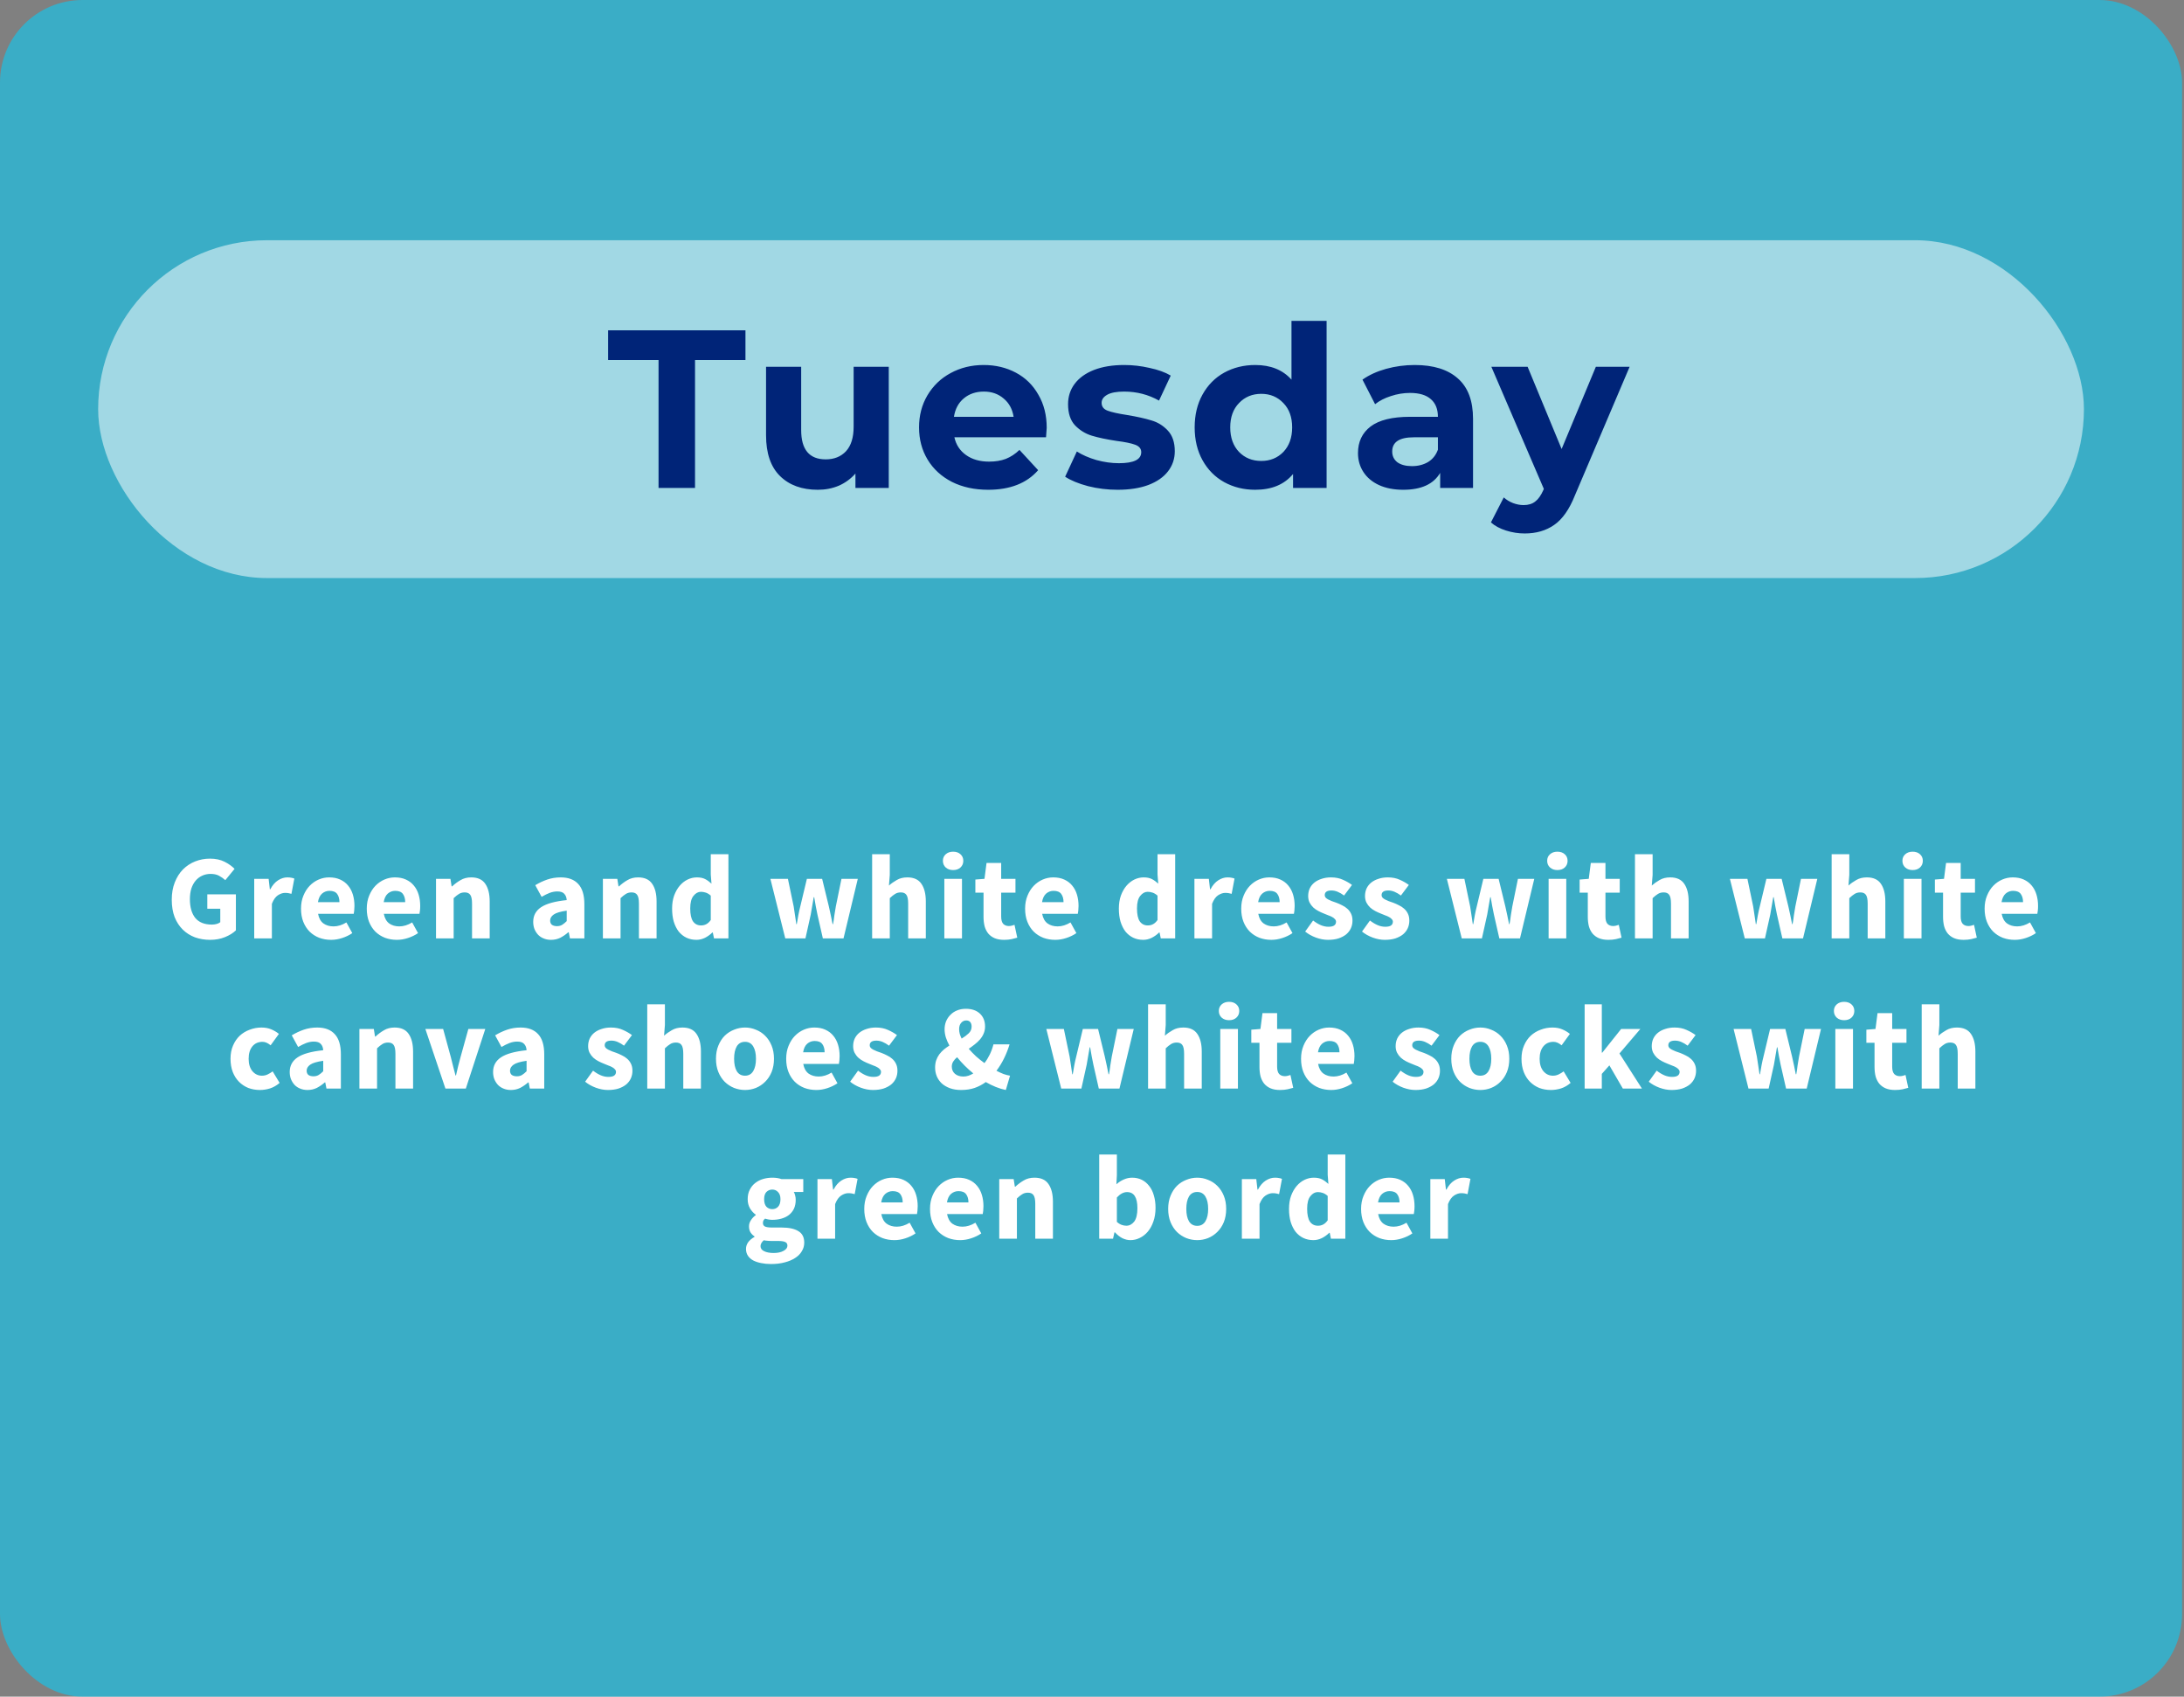
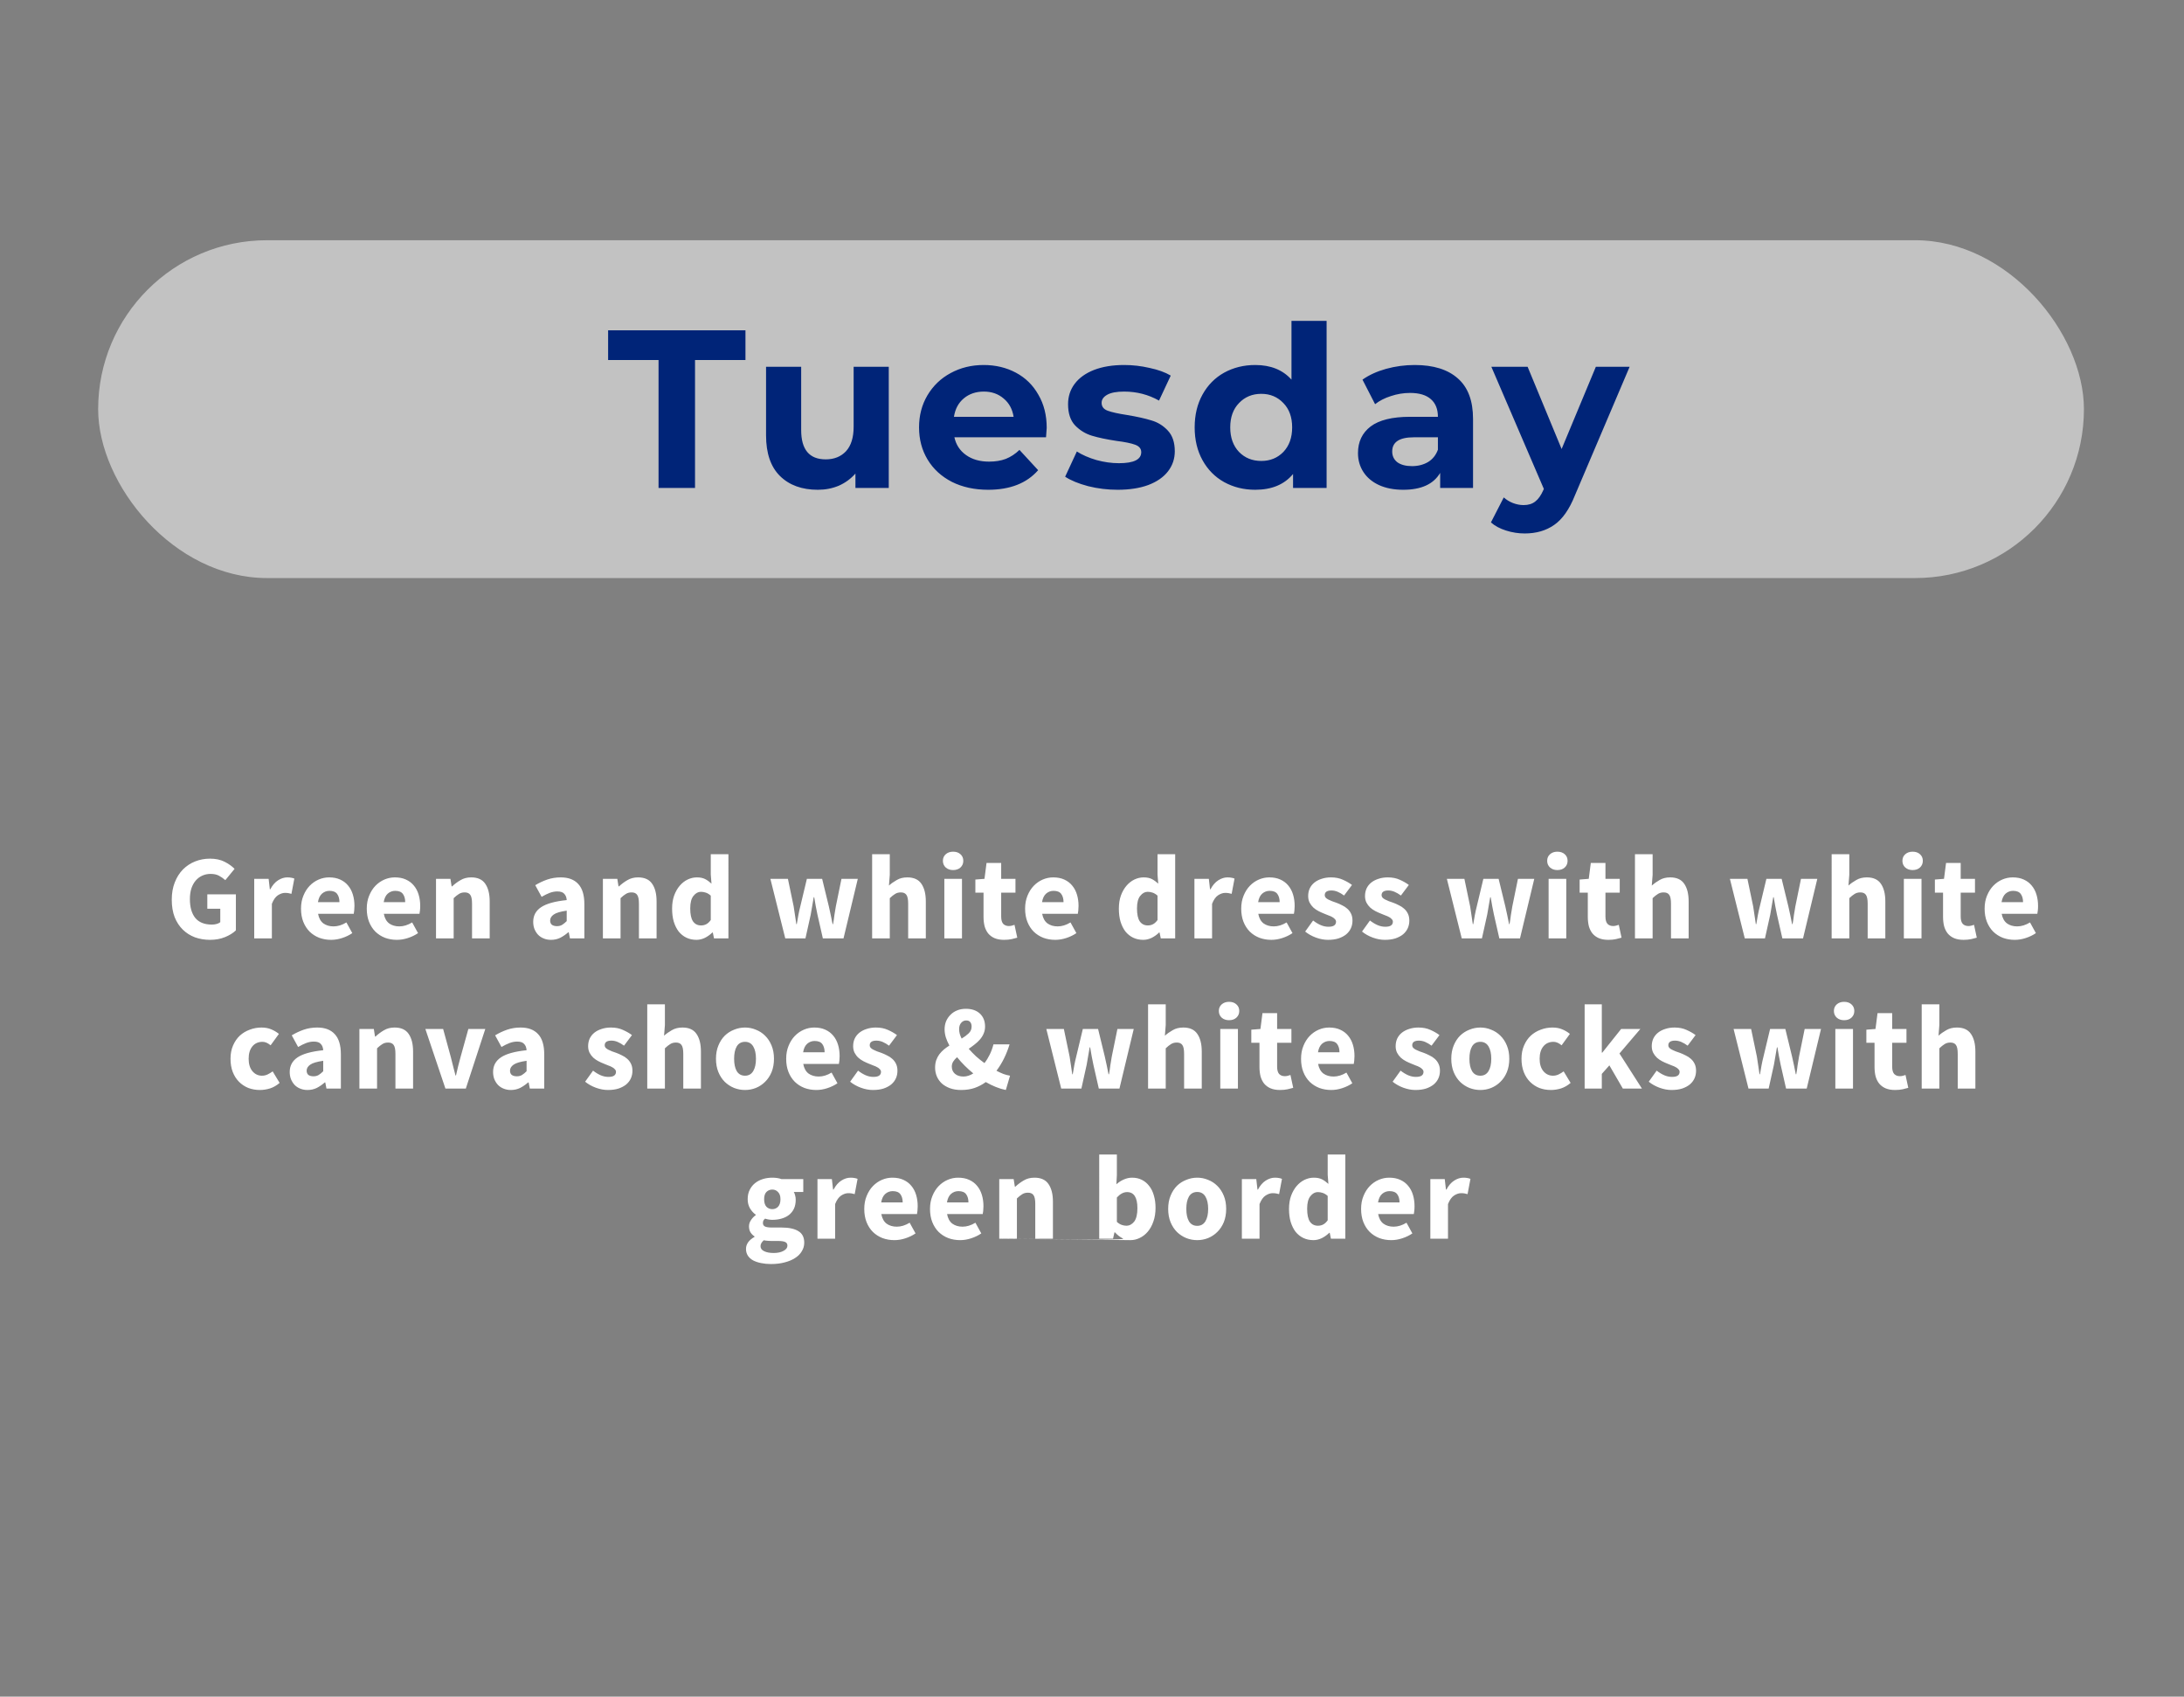
<svg xmlns="http://www.w3.org/2000/svg" width="291" height="226" viewBox="0 0 291 226" fill="none">
  <rect x="0" y="0" width="291" height="226" fill="#808080" stroke="none" />
-   <rect width="290.746" height="226" rx="11" fill="#00d1ff" fill-opacity=".55" />
  <rect x="13.078" y="32" width="264.589" height="45" rx="22.5" fill="#fff" fill-opacity=".52" />
  <path d="M87.746 47.96h-6.72V44h18.3v3.96h-6.72V65h-4.86V47.96zM118.42 48.86V65h-4.44V63.08C113.36 63.78 112.62 64.32 111.76 64.7 110.9 65.06 109.97 65.24 108.97 65.24 106.85 65.24 105.17 64.63 103.93 63.41 102.69 62.19 102.07 60.38 102.07 57.98V48.86H106.75v8.43c0 2.6 1.09 3.9 3.27 3.9C111.14 61.19 112.04 60.83 112.72 60.11 113.4 59.37 113.74 58.28 113.74 56.84V48.86H118.42zm21.045 8.13C139.465 57.05 139.435 57.47 139.375 58.25h-12.21C127.385 59.25 127.905 60.04 128.725 60.62 129.545 61.2 130.565 61.49 131.785 61.49 132.625 61.49 133.365 61.37 134.005 61.13 134.665 60.87 135.275 60.47 135.835 59.93L138.325 62.63C136.805 64.37 134.585 65.24 131.665 65.24 129.845 65.24 128.235 64.89 126.835 64.19 125.435 63.47 124.355 62.48 123.595 61.22s-1.14-2.69-1.14-4.29c0-1.58.37-3 1.11-4.26C124.325 51.39 125.355 50.4 126.655 49.7 127.975 48.98 129.445 48.62 131.065 48.62 132.645 48.62 134.075 48.96 135.355 49.64s2.28 1.66 3 2.94C139.095 53.84 139.465 55.31 139.465 56.99zM131.095 52.16C130.035 52.16 129.145 52.46 128.425 53.06 127.705 53.66 127.265 54.48 127.105 55.52h7.95C134.895 54.5 134.455 53.69 133.735 53.09 133.015 52.47 132.135 52.16 131.095 52.16zm17.816 13.08C147.571 65.24 146.261 65.08 144.981 64.76 143.701 64.42 142.681 64 141.921 63.5l1.56-3.36C144.201 60.6 145.071 60.98 146.091 61.28 147.111 61.56 148.111 61.7 149.091 61.7 151.071 61.7 152.061 61.21 152.061 60.23 152.061 59.77 151.791 59.44 151.251 59.24 150.711 59.04 149.881 58.87 148.761 58.73 147.441 58.53 146.351 58.3 145.491 58.04 144.631 57.78 143.881 57.32 143.241 56.66 142.621 56 142.311 55.06 142.311 53.84 142.311 52.82 142.601 51.92 143.181 51.14 143.781 50.34 144.641 49.72 145.761 49.28 146.901 48.84 148.241 48.62 149.781 48.62 150.921 48.62 152.051 48.75 153.171 49.01 154.311 49.25 155.251 49.59 155.991 50.03l-1.56 3.33C153.011 52.56 151.461 52.16 149.781 52.16 148.781 52.16 148.031 52.3 147.531 52.58S146.781 53.22 146.781 53.66C146.781 54.16 147.051 54.51 147.591 54.71 148.131 54.91 148.991 55.1 150.171 55.28 151.491 55.5 152.571 55.74 153.411 56 154.251 56.24 154.981 56.69 155.601 57.35 156.221 58.01 156.531 58.93 156.531 60.11 156.531 61.11 156.231 62 155.631 62.78S154.151 64.17 152.991 64.61C151.851 65.03 150.491 65.24 148.911 65.24zm27.848-22.5V65h-4.47V63.14C171.129 64.54 169.449 65.24 167.249 65.24 165.729 65.24 164.349 64.9 163.109 64.22 161.889 63.54 160.929 62.57 160.229 61.31 159.529 60.05 159.179 58.59 159.179 56.93 159.179 55.27 159.529 53.81 160.229 52.55 160.929 51.29 161.889 50.32 163.109 49.64 164.349 48.96 165.729 48.62 167.249 48.62 169.309 48.62 170.919 49.27 172.079 50.57V42.74H176.759zM168.059 61.4C169.239 61.4 170.219 61 170.999 60.2 171.779 59.38 172.169 58.29 172.169 56.93S171.779 54.49 170.999 53.69C170.219 52.87 169.239 52.46 168.059 52.46 166.859 52.46 165.869 52.87 165.089 53.69 164.309 54.49 163.919 55.57 163.919 56.93S164.309 59.38 165.089 60.2C165.869 61 166.859 61.4 168.059 61.4zM188.5 48.62C191 48.62 192.92 49.22 194.26 50.42 195.6 51.6 196.27 53.39 196.27 55.79V65H191.89V62.99C191.01 64.49 189.37 65.24 186.97 65.24 185.73 65.24 184.65 65.03 183.73 64.61 182.83 64.19 182.14 63.61 181.66 62.87 181.18 62.13 180.94 61.29 180.94 60.35 180.94 58.85 181.5 57.67 182.62 56.81 183.76 55.95 185.51 55.52 187.87 55.52h3.72C191.59 54.5 191.28 53.72 190.66 53.18 190.04 52.62 189.11 52.34 187.87 52.34 187.01 52.34 186.16 52.48 185.32 52.76 184.5 53.02 183.8 53.38 183.22 53.84L181.54 50.57C182.42 49.95 183.47 49.47 184.69 49.13 185.93 48.79 187.2 48.62 188.5 48.62zM188.14 62.09C188.94 62.09 189.65 61.91 190.27 61.55 190.89 61.17 191.33 60.62 191.59 59.9V58.25H188.38C186.46 58.25 185.5 58.88 185.5 60.14 185.5 60.74 185.73 61.22 186.19 61.58 186.67 61.92 187.32 62.09 188.14 62.09zm28.993-13.23L209.843 65.99C209.103 67.85 208.183 69.16 207.083 69.92 206.003 70.68 204.693 71.06 203.153 71.06 202.313 71.06 201.483 70.93 200.663 70.67 199.843 70.41 199.173 70.05 198.653 69.59L200.363 66.26C200.723 66.58 201.133 66.83 201.593 67.01 202.073 67.19 202.543 67.28 203.003 67.28 203.643 67.28 204.163 67.12 204.563 66.8 204.963 66.5 205.323 65.99 205.643 65.27L205.703 65.12 198.713 48.86H203.543l4.53 10.95 4.56-10.95h4.5z" fill="#002478" />
-   <path d="M27.99 125.192C27.276 125.192 26.604 125.08 25.974 124.856 25.355 124.621 24.817 124.28 24.358 123.832 23.899 123.384 23.537 122.829 23.27 122.168 23.014 121.496 22.886 120.723 22.886 119.848 22.886 118.984 23.02 118.216 23.286 117.544 23.553 116.861 23.916 116.285 24.374 115.816 24.843 115.347 25.387 114.989 26.006 114.744S27.281 114.376 27.974 114.376C28.732 114.376 29.382 114.515 29.926 114.792 30.47 115.069 30.913 115.384 31.254 115.736L30.022 117.24C29.756 117.005 29.473 116.808 29.174 116.648 28.875 116.488 28.502 116.408 28.054 116.408 27.649 116.408 27.276 116.488 26.934 116.648 26.604 116.797 26.316 117.016 26.07 117.304S25.633 117.944 25.494 118.36C25.366 118.776 25.302 119.245 25.302 119.768 25.302 120.845 25.542 121.683 26.022 122.28 26.513 122.867 27.249 123.16 28.23 123.16 28.444 123.16 28.651 123.133 28.854 123.08S29.222 122.947 29.35 122.84v-1.792h-1.728v-1.92h3.808v4.8C31.067 124.28 30.587 124.579 29.99 124.824 29.393 125.069 28.726 125.192 27.99 125.192zM33.873 125V117.064h1.92L35.953 118.456H36.017C36.305 117.912 36.652 117.512 37.057 117.256 37.463 117 37.868 116.872 38.273 116.872 38.497 116.872 38.679 116.888 38.817 116.92 38.967 116.941 39.1 116.979 39.217 117.032l-.384 2.032C38.684 119.021 38.545 118.989 38.417 118.968S38.14 118.936 37.969 118.936C37.671 118.936 37.356 119.043 37.025 119.256 36.705 119.469 36.439 119.848 36.225 120.392V125h-2.352zM44.124 125.192C43.559 125.192 43.031 125.101 42.54 124.92 42.049 124.728 41.623 124.456 41.26 124.104 40.897 123.741 40.615 123.304 40.412 122.792S40.108 121.693 40.108 121.032C40.108 120.392 40.215 119.816 40.428 119.304 40.641 118.781 40.919 118.344 41.26 117.992 41.612 117.629 42.012 117.352 42.46 117.16 42.908 116.968 43.372 116.872 43.852 116.872 44.417 116.872 44.908 116.968 45.324 117.16 45.751 117.352 46.103 117.619 46.38 117.96 46.668 118.301 46.881 118.707 47.02 119.176 47.159 119.635 47.228 120.136 47.228 120.68 47.228 120.893 47.217 121.096 47.196 121.288 47.175 121.48 47.153 121.624 47.132 121.72h-4.752C42.487 122.296 42.721 122.723 43.084 123 43.457 123.267 43.911 123.4 44.444 123.4 45.009 123.4 45.58 123.224 46.156 122.872L46.94 124.296C46.535 124.573 46.081 124.792 45.58 124.952 45.089 125.112 44.604 125.192 44.124 125.192zM42.364 120.168h2.864C45.228 119.72 45.127 119.357 44.924 119.08S44.38 118.664 43.9 118.664C43.527 118.664 43.196 118.787 42.908 119.032 42.631 119.277 42.449 119.656 42.364 120.168zM52.885 125.192C52.32 125.192 51.792 125.101 51.301 124.92 50.811 124.728 50.384 124.456 50.021 124.104 49.659 123.741 49.376 123.304 49.173 122.792 48.971 122.28 48.869 121.693 48.869 121.032 48.869 120.392 48.976 119.816 49.189 119.304 49.403 118.781 49.68 118.344 50.021 117.992 50.373 117.629 50.773 117.352 51.221 117.16 51.669 116.968 52.133 116.872 52.613 116.872 53.179 116.872 53.669 116.968 54.085 117.16 54.512 117.352 54.864 117.619 55.141 117.96 55.429 118.301 55.643 118.707 55.781 119.176 55.92 119.635 55.989 120.136 55.989 120.68 55.989 120.893 55.979 121.096 55.957 121.288 55.936 121.48 55.915 121.624 55.893 121.72h-4.752C51.248 122.296 51.483 122.723 51.845 123 52.219 123.267 52.672 123.4 53.205 123.4 53.771 123.4 54.341 123.224 54.917 122.872L55.701 124.296C55.296 124.573 54.843 124.792 54.341 124.952 53.851 125.112 53.365 125.192 52.885 125.192zM51.125 120.168h2.864C53.989 119.72 53.888 119.357 53.685 119.08 53.483 118.803 53.141 118.664 52.661 118.664 52.288 118.664 51.957 118.787 51.669 119.032 51.392 119.277 51.211 119.656 51.125 120.168zM58.095 125V117.064h1.92L60.175 118.072H60.239C60.58 117.752 60.953 117.475 61.359 117.24 61.764 116.995 62.239 116.872 62.783 116.872 63.647 116.872 64.271 117.155 64.655 117.72 65.049 118.285 65.247 119.069 65.247 120.072V125h-2.352v-4.624C62.895 119.8 62.815 119.405 62.655 119.192 62.505 118.979 62.26 118.872 61.919 118.872 61.62 118.872 61.364 118.941 61.151 119.08 60.937 119.208 60.703 119.395 60.447 119.64V125h-2.352zM73.414 125.192C73.051 125.192 72.721 125.128 72.422 125 72.134 124.883 71.889 124.717 71.686 124.504 71.483 124.28 71.323 124.024 71.206 123.736 71.099 123.448 71.046 123.133 71.046 122.792 71.046 121.96 71.398 121.309 72.102 120.84 72.806 120.371 73.942 120.056 75.51 119.896 75.489 119.544 75.382 119.267 75.19 119.064 75.009 118.851 74.699 118.744 74.262 118.744 73.921 118.744 73.579 118.808 73.238 118.936 72.907 119.064 72.55 119.24 72.166 119.464L71.318 117.912C71.83 117.603 72.363 117.352 72.918 117.16 73.483 116.968 74.081 116.872 74.71 116.872 75.734 116.872 76.513 117.165 77.046 117.752 77.59 118.328 77.862 119.229 77.862 120.456V125h-1.92L75.782 124.184H75.718C75.377 124.483 75.019 124.728 74.646 124.92 74.273 125.101 73.862 125.192 73.414 125.192zM74.214 123.368C74.481 123.368 74.71 123.309 74.902 123.192 75.094 123.075 75.297 122.909 75.51 122.696v-1.392C74.678 121.421 74.102 121.592 73.782 121.816 73.462 122.04 73.302 122.307 73.302 122.616 73.302 122.872 73.382 123.064 73.542 123.192 73.713 123.309 73.937 123.368 74.214 123.368zM80.332 125V117.064H82.251L82.412 118.072H82.475C82.817 117.752 83.19 117.475 83.596 117.24 84.001 116.995 84.475 116.872 85.019 116.872 85.883 116.872 86.507 117.155 86.891 117.72 87.286 118.285 87.484 119.069 87.484 120.072V125h-2.352v-4.624C85.132 119.8 85.052 119.405 84.891 119.192 84.742 118.979 84.497 118.872 84.156 118.872 83.857 118.872 83.601 118.941 83.388 119.08 83.174 119.208 82.939 119.395 82.683 119.64V125H80.332zM92.8 125.192C92.309 125.192 91.861 125.096 91.456 124.904 91.061 124.712 90.72 124.44 90.432 124.088 90.154 123.725 89.936 123.288 89.776 122.776 89.626 122.264 89.552 121.683 89.552 121.032 89.552 120.381 89.642 119.8 89.824 119.288 90.016 118.776 90.261 118.344 90.56 117.992 90.869 117.629 91.221 117.352 91.616 117.16 92.021 116.968 92.432 116.872 92.848 116.872 93.296 116.872 93.664 116.947 93.952 117.096S94.522 117.448 94.8 117.704L94.704 116.488V113.784h2.352V125h-1.92L94.976 124.216H94.912C94.634 124.493 94.309 124.728 93.936 124.92 93.562 125.101 93.184 125.192 92.8 125.192zM93.408 123.272C93.664 123.272 93.893 123.219 94.096 123.112 94.309 123.005 94.512 122.819 94.704 122.552v-3.248C94.49 119.112 94.272 118.979 94.048 118.904 93.824 118.829 93.605 118.792 93.392 118.792 93.018 118.792 92.688 118.973 92.4 119.336 92.112 119.688 91.968 120.243 91.968 121 91.968 121.789 92.09 122.365 92.336 122.728 92.592 123.091 92.949 123.272 93.408 123.272zM104.631 125 102.647 117.064h2.336L105.751 120.744C105.815 121.139 105.873 121.528 105.927 121.912 105.98 122.296 106.039 122.691 106.103 123.096H106.167C106.241 122.691 106.311 122.291 106.375 121.896 106.449 121.501 106.535 121.117 106.631 120.744L107.511 117.064H109.543L110.439 120.744C110.535 121.139 110.62 121.528 110.695 121.912 110.769 122.296 110.849 122.691 110.935 123.096H110.999C111.073 122.691 111.132 122.296 111.175 121.912 111.228 121.528 111.292 121.139 111.367 120.744L112.119 117.064h2.176L112.391 125H109.639L108.919 121.832C108.833 121.459 108.759 121.085 108.695 120.712 108.631 120.339 108.561 119.939 108.487 119.512H108.423C108.348 119.939 108.279 120.339 108.215 120.712 108.161 121.085 108.097 121.459 108.023 121.832L107.319 125h-2.688zm11.574.0V113.784h2.352v2.752L118.445 117.96C118.743 117.693 119.09 117.448 119.485 117.224 119.879 116.989 120.349 116.872 120.893 116.872 121.757 116.872 122.381 117.155 122.765 117.72 123.159 118.285 123.357 119.069 123.357 120.072V125h-2.352v-4.624C121.005 119.8 120.925 119.405 120.765 119.192 120.615 118.979 120.37 118.872 120.029 118.872 119.73 118.872 119.474 118.941 119.261 119.08 119.047 119.208 118.813 119.395 118.557 119.64V125h-2.352zM125.825 125V117.064H128.177V125H125.825zM126.993 115.896C126.599 115.896 126.273 115.784 126.017 115.56 125.761 115.325 125.633 115.027 125.633 114.664S125.761 114.008 126.017 113.784C126.273 113.56 126.599 113.448 126.993 113.448 127.399 113.448 127.724 113.56 127.969 113.784 128.225 114.008 128.353 114.301 128.353 114.664S128.225 115.325 127.969 115.56C127.724 115.784 127.399 115.896 126.993 115.896zM133.783 125.192C133.292 125.192 132.871 125.117 132.519 124.968 132.178 124.819 131.895 124.611 131.671 124.344 131.458 124.077 131.298 123.757 131.191 123.384 131.095 123 131.047 122.579 131.047 122.12V118.904H129.959V117.16L131.175 117.064 131.447 114.952h1.952V117.064h1.904v1.84h-1.904v3.184C133.399 122.536 133.49 122.861 133.671 123.064 133.863 123.256 134.114 123.352 134.423 123.352 134.551 123.352 134.679 123.336 134.807 123.304 134.946 123.272 135.068 123.235 135.175 123.192L135.543 124.904C135.33 124.968 135.079 125.032 134.791 125.096 134.503 125.16 134.167 125.192 133.783 125.192zM140.603 125.192C140.038 125.192 139.51 125.101 139.019 124.92 138.528 124.728 138.102 124.456 137.739 124.104 137.376 123.741 137.094 123.304 136.891 122.792S136.587 121.693 136.587 121.032C136.587 120.392 136.694 119.816 136.907 119.304 137.12 118.781 137.398 118.344 137.739 117.992 138.091 117.629 138.491 117.352 138.939 117.16 139.387 116.968 139.851 116.872 140.331 116.872 140.896 116.872 141.387 116.968 141.803 117.16 142.23 117.352 142.582 117.619 142.859 117.96 143.147 118.301 143.36 118.707 143.499 119.176 143.638 119.635 143.707 120.136 143.707 120.68 143.707 120.893 143.696 121.096 143.675 121.288 143.654 121.48 143.632 121.624 143.611 121.72H138.859C138.966 122.296 139.2 122.723 139.563 123 139.936 123.267 140.39 123.4 140.923 123.4 141.488 123.4 142.059 123.224 142.635 122.872L143.419 124.296C143.014 124.573 142.56 124.792 142.059 124.952 141.568 125.112 141.083 125.192 140.603 125.192zM138.843 120.168h2.864C141.707 119.72 141.606 119.357 141.403 119.08S140.859 118.664 140.379 118.664C140.006 118.664 139.675 118.787 139.387 119.032 139.11 119.277 138.928 119.656 138.843 120.168zM152.327 125.192C151.837 125.192 151.389 125.096 150.983 124.904 150.589 124.712 150.247 124.44 149.959 124.088 149.682 123.725 149.463 123.288 149.303 122.776 149.154 122.264 149.079 121.683 149.079 121.032 149.079 120.381 149.17 119.8 149.351 119.288 149.543 118.776 149.789 118.344 150.087 117.992 150.397 117.629 150.749 117.352 151.143 117.16 151.549 116.968 151.959 116.872 152.375 116.872 152.823 116.872 153.191 116.947 153.479 117.096 153.767 117.245 154.05 117.448 154.327 117.704L154.231 116.488V113.784h2.352V125H154.663L154.503 124.216H154.439C154.162 124.493 153.837 124.728 153.463 124.92 153.09 125.101 152.711 125.192 152.327 125.192zM152.935 123.272C153.191 123.272 153.421 123.219 153.623 123.112 153.837 123.005 154.039 122.819 154.231 122.552v-3.248C154.018 119.112 153.799 118.979 153.575 118.904 153.351 118.829 153.133 118.792 152.919 118.792 152.546 118.792 152.215 118.973 151.927 119.336 151.639 119.688 151.495 120.243 151.495 121 151.495 121.789 151.618 122.365 151.863 122.728 152.119 123.091 152.477 123.272 152.935 123.272zM159.147 125V117.064H161.067L161.227 118.456H161.291C161.579 117.912 161.926 117.512 162.331 117.256S163.142 116.872 163.547 116.872C163.771 116.872 163.952 116.888 164.091 116.92 164.24 116.941 164.374 116.979 164.491 117.032L164.107 119.064C163.958 119.021 163.819 118.989 163.691 118.968 163.563 118.947 163.414 118.936 163.243 118.936 162.944 118.936 162.63 119.043 162.299 119.256 161.979 119.469 161.712 119.848 161.499 120.392V125h-2.352zM169.398 125.192C168.833 125.192 168.305 125.101 167.814 124.92 167.323 124.728 166.897 124.456 166.534 124.104 166.171 123.741 165.889 123.304 165.686 122.792S165.382 121.693 165.382 121.032C165.382 120.392 165.489 119.816 165.702 119.304 165.915 118.781 166.193 118.344 166.534 117.992 166.886 117.629 167.286 117.352 167.734 117.16 168.182 116.968 168.646 116.872 169.126 116.872 169.691 116.872 170.182 116.968 170.598 117.16 171.025 117.352 171.377 117.619 171.654 117.96 171.942 118.301 172.155 118.707 172.294 119.176 172.433 119.635 172.502 120.136 172.502 120.68 172.502 120.893 172.491 121.096 172.47 121.288 172.449 121.48 172.427 121.624 172.406 121.72H167.654C167.761 122.296 167.995 122.723 168.358 123 168.731 123.267 169.185 123.4 169.718 123.4 170.283 123.4 170.854 123.224 171.43 122.872L172.214 124.296C171.809 124.573 171.355 124.792 170.854 124.952 170.363 125.112 169.878 125.192 169.398 125.192zM167.638 120.168h2.864C170.502 119.72 170.401 119.357 170.198 119.08S169.654 118.664 169.174 118.664C168.801 118.664 168.47 118.787 168.182 119.032 167.905 119.277 167.723 119.656 167.638 120.168zM176.943 125.192C176.42 125.192 175.882 125.091 175.327 124.888 174.783 124.685 174.308 124.419 173.903 124.088L174.959 122.616C175.322 122.893 175.668 123.101 175.999 123.24 176.33 123.379 176.666 123.448 177.007 123.448 177.359 123.448 177.615 123.389 177.775 123.272 177.935 123.155 178.015 122.989 178.015 122.776 178.015 122.648 177.967 122.536 177.871 122.44 177.786 122.333 177.663 122.237 177.503 122.152 177.354 122.067 177.183 121.992 176.991 121.928 176.799 121.853 176.602 121.773 176.399 121.688 176.154 121.592 175.908 121.48 175.663 121.352 175.418 121.224 175.194 121.069 174.991 120.888 174.788 120.696 174.623 120.477 174.495 120.232 174.367 119.976 174.303 119.683 174.303 119.352 174.303 118.989 174.372 118.653 174.511 118.344 174.66 118.035 174.868 117.773 175.135 117.56 175.402 117.347 175.722 117.181 176.095 117.064 176.468 116.936 176.884 116.872 177.343 116.872 177.951 116.872 178.484 116.979 178.943 117.192 179.402 117.395 179.802 117.624 180.143 117.88L179.087 119.288C178.799 119.075 178.516 118.909 178.239 118.792 177.962 118.675 177.684 118.616 177.407 118.616 176.81 118.616 176.511 118.824 176.511 119.24 176.511 119.368 176.554 119.48 176.639 119.576 176.724 119.661 176.836 119.741 176.975 119.816 177.124 119.891 177.29 119.965 177.471 120.04 177.663 120.104 177.86 120.173 178.063 120.248 178.319 120.344 178.57 120.456 178.815 120.584 179.071 120.701 179.3 120.851 179.503 121.032 179.716 121.213 179.887 121.437 180.015 121.704 180.143 121.96 180.207 122.269 180.207 122.632S180.138 123.331 179.999 123.64C179.86 123.949 179.652 124.221 179.375 124.456 179.098 124.68 178.756 124.861 178.351 125 177.946 125.128 177.476 125.192 176.943 125.192zM184.517 125.192C183.994 125.192 183.456 125.091 182.901 124.888 182.357 124.685 181.882 124.419 181.477 124.088L182.533 122.616C182.896 122.893 183.242 123.101 183.573 123.24 183.904 123.379 184.24 123.448 184.581 123.448 184.933 123.448 185.189 123.389 185.349 123.272 185.509 123.155 185.589 122.989 185.589 122.776 185.589 122.648 185.541 122.536 185.445 122.44 185.36 122.333 185.237 122.237 185.077 122.152 184.928 122.067 184.757 121.992 184.565 121.928 184.373 121.853 184.176 121.773 183.973 121.688 183.728 121.592 183.482 121.48 183.237 121.352S182.768 121.069 182.565 120.888C182.362 120.696 182.197 120.477 182.069 120.232 181.941 119.976 181.877 119.683 181.877 119.352 181.877 118.989 181.946 118.653 182.085 118.344 182.234 118.035 182.442 117.773 182.709 117.56 182.976 117.347 183.296 117.181 183.669 117.064 184.042 116.936 184.458 116.872 184.917 116.872 185.525 116.872 186.058 116.979 186.517 117.192 186.976 117.395 187.376 117.624 187.717 117.88L186.661 119.288C186.373 119.075 186.09 118.909 185.813 118.792 185.536 118.675 185.258 118.616 184.981 118.616 184.384 118.616 184.085 118.824 184.085 119.24 184.085 119.368 184.128 119.48 184.213 119.576 184.298 119.661 184.41 119.741 184.549 119.816 184.698 119.891 184.864 119.965 185.045 120.04 185.237 120.104 185.434 120.173 185.637 120.248 185.893 120.344 186.144 120.456 186.389 120.584 186.645 120.701 186.874 120.851 187.077 121.032 187.29 121.213 187.461 121.437 187.589 121.704 187.717 121.96 187.781 122.269 187.781 122.632S187.712 123.331 187.573 123.64C187.434 123.949 187.226 124.221 186.949 124.456 186.672 124.68 186.33 124.861 185.925 125 185.52 125.128 185.05 125.192 184.517 125.192zM194.766 125 192.782 117.064H195.118L195.886 120.744C195.95 121.139 196.008 121.528 196.062 121.912 196.115 122.296 196.174 122.691 196.238 123.096H196.302C196.376 122.691 196.446 122.291 196.51 121.896 196.584 121.501 196.67 121.117 196.766 120.744L197.646 117.064H199.678L200.574 120.744C200.67 121.139 200.755 121.528 200.83 121.912 200.904 122.296 200.984 122.691 201.07 123.096H201.134C201.208 122.691 201.267 122.296 201.31 121.912 201.363 121.528 201.427 121.139 201.502 120.744L202.254 117.064H204.43L202.526 125H199.774L199.054 121.832C198.968 121.459 198.894 121.085 198.83 120.712 198.766 120.339 198.696 119.939 198.622 119.512H198.558C198.483 119.939 198.414 120.339 198.35 120.712 198.296 121.085 198.232 121.459 198.158 121.832L197.454 125H194.766zm11.574.0V117.064h2.352V125H206.34zM207.508 115.896C207.113 115.896 206.788 115.784 206.532 115.56 206.276 115.325 206.148 115.027 206.148 114.664S206.276 114.008 206.532 113.784C206.788 113.56 207.113 113.448 207.508 113.448 207.913 113.448 208.238 113.56 208.484 113.784 208.74 114.008 208.868 114.301 208.868 114.664S208.74 115.325 208.484 115.56C208.238 115.784 207.913 115.896 207.508 115.896zM214.297 125.192C213.807 125.192 213.385 125.117 213.033 124.968 212.692 124.819 212.409 124.611 212.185 124.344 211.972 124.077 211.812 123.757 211.705 123.384 211.609 123 211.561 122.579 211.561 122.12V118.904H210.473V117.16L211.689 117.064 211.961 114.952h1.952V117.064h1.904v1.84h-1.904v3.184C213.913 122.536 214.004 122.861 214.185 123.064 214.377 123.256 214.628 123.352 214.937 123.352 215.065 123.352 215.193 123.336 215.321 123.304 215.46 123.272 215.583 123.235 215.689 123.192L216.057 124.904C215.844 124.968 215.593 125.032 215.305 125.096 215.017 125.16 214.681 125.192 214.297 125.192zM217.846 125V113.784h2.352v2.752L220.086 117.96C220.385 117.693 220.732 117.448 221.126 117.224 221.521 116.989 221.99 116.872 222.534 116.872 223.398 116.872 224.022 117.155 224.406 117.72 224.801 118.285 224.998 119.069 224.998 120.072V125h-2.352v-4.624C222.646 119.8 222.566 119.405 222.406 119.192 222.257 118.979 222.012 118.872 221.67 118.872 221.372 118.872 221.116 118.941 220.902 119.08 220.689 119.208 220.454 119.395 220.198 119.64V125h-2.352zm14.632.0L230.494 117.064H232.83L233.598 120.744C233.662 121.139 233.721 121.528 233.774 121.912 233.828 122.296 233.886 122.691 233.95 123.096H234.014C234.089 122.691 234.158 122.291 234.222 121.896 234.297 121.501 234.382 121.117 234.478 120.744L235.358 117.064H237.39L238.286 120.744C238.382 121.139 238.468 121.528 238.542 121.912 238.617 122.296 238.697 122.691 238.782 123.096H238.846C238.921 122.691 238.98 122.296 239.022 121.912 239.076 121.528 239.14 121.139 239.214 120.744L239.966 117.064H242.142L240.238 125H237.486L236.766 121.832C236.681 121.459 236.606 121.085 236.542 120.712 236.478 120.339 236.409 119.939 236.334 119.512H236.27C236.196 119.939 236.126 120.339 236.062 120.712 236.009 121.085 235.945 121.459 235.87 121.832L235.166 125H232.478zm11.574.0V113.784h2.352v2.752L246.292 117.96C246.591 117.693 246.937 117.448 247.332 117.224 247.727 116.989 248.196 116.872 248.74 116.872 249.604 116.872 250.228 117.155 250.612 117.72 251.007 118.285 251.204 119.069 251.204 120.072V125h-2.352v-4.624C248.852 119.8 248.772 119.405 248.612 119.192 248.463 118.979 248.217 118.872 247.876 118.872 247.577 118.872 247.321 118.941 247.108 119.08 246.895 119.208 246.66 119.395 246.404 119.64V125h-2.352zM253.673 125V117.064H256.025V125H253.673zM254.841 115.896C254.446 115.896 254.121 115.784 253.865 115.56 253.609 115.325 253.481 115.027 253.481 114.664S253.609 114.008 253.865 113.784C254.121 113.56 254.446 113.448 254.841 113.448 255.246 113.448 255.571 113.56 255.817 113.784 256.073 114.008 256.201 114.301 256.201 114.664S256.073 115.325 255.817 115.56C255.571 115.784 255.246 115.896 254.841 115.896zM261.631 125.192C261.14 125.192 260.719 125.117 260.367 124.968 260.025 124.819 259.743 124.611 259.519 124.344 259.305 124.077 259.145 123.757 259.039 123.384 258.943 123 258.895 122.579 258.895 122.12V118.904H257.807V117.16L259.023 117.064 259.295 114.952h1.952V117.064h1.904v1.84h-1.904v3.184C261.247 122.536 261.337 122.861 261.519 123.064 261.711 123.256 261.961 123.352 262.271 123.352 262.399 123.352 262.527 123.336 262.655 123.304 262.793 123.272 262.916 123.235 263.023 123.192L263.391 124.904C263.177 124.968 262.927 125.032 262.639 125.096 262.351 125.16 262.015 125.192 261.631 125.192zM268.45 125.192C267.885 125.192 267.357 125.101 266.866 124.92 266.376 124.728 265.949 124.456 265.586 124.104 265.224 123.741 264.941 123.304 264.738 122.792 264.536 122.28 264.434 121.693 264.434 121.032 264.434 120.392 264.541 119.816 264.754 119.304 264.968 118.781 265.245 118.344 265.586 117.992 265.938 117.629 266.338 117.352 266.786 117.16 267.234 116.968 267.698 116.872 268.178 116.872 268.744 116.872 269.234 116.968 269.65 117.16 270.077 117.352 270.429 117.619 270.706 117.96 270.994 118.301 271.208 118.707 271.346 119.176 271.485 119.635 271.554 120.136 271.554 120.68 271.554 120.893 271.544 121.096 271.522 121.288 271.501 121.48 271.48 121.624 271.458 121.72H266.706C266.813 122.296 267.048 122.723 267.41 123 267.784 123.267 268.237 123.4 268.77 123.4 269.336 123.4 269.906 123.224 270.482 122.872L271.266 124.296C270.861 124.573 270.408 124.792 269.906 124.952 269.416 125.112 268.93 125.192 268.45 125.192zM266.69 120.168H269.554C269.554 119.72 269.453 119.357 269.25 119.08 269.048 118.803 268.706 118.664 268.226 118.664 267.853 118.664 267.522 118.787 267.234 119.032 266.957 119.277 266.776 119.656 266.69 120.168zM34.634 145.192C34.079 145.192 33.562 145.101 33.082 144.92 32.613 144.728 32.202 144.456 31.85 144.104 31.498 143.752 31.221 143.32 31.018 142.808 30.815 142.285 30.714 141.693 30.714 141.032S30.826 139.784 31.05 139.272C31.274 138.749 31.573 138.312 31.946 137.96 32.33 137.608 32.773 137.341 33.274 137.16 33.775 136.968 34.298 136.872 34.842 136.872 35.333 136.872 35.765 136.952 36.138 137.112 36.522 137.272 36.863 137.475 37.162 137.72L36.058 139.24C35.685 138.931 35.327 138.776 34.986 138.776 34.41 138.776 33.957 138.979 33.626 139.384 33.295 139.789 33.13 140.339 33.13 141.032 33.13 141.725 33.295 142.275 33.626 142.68 33.967 143.085 34.394 143.288 34.906 143.288 35.162 143.288 35.407 143.235 35.642 143.128 35.887 143.011 36.117 142.872 36.33 142.712L37.258 144.248C36.863 144.589 36.437 144.835 35.978 144.984 35.519 145.123 35.071 145.192 34.634 145.192zm6.337.0C40.608 145.192 40.277 145.128 39.978 145 39.691 144.883 39.445 144.717 39.242 144.504 39.04 144.28 38.88 144.024 38.763 143.736 38.656 143.448 38.602 143.133 38.602 142.792 38.602 141.96 38.955 141.309 39.658 140.84 40.362 140.371 41.498 140.056 43.066 139.896 43.045 139.544 42.938 139.267 42.746 139.064 42.565 138.851 42.256 138.744 41.819 138.744 41.477 138.744 41.136 138.808 40.794 138.936 40.464 139.064 40.106 139.24 39.722 139.464L38.874 137.912C39.386 137.603 39.92 137.352 40.474 137.16 41.04 136.968 41.637 136.872 42.267 136.872 43.291 136.872 44.069 137.165 44.602 137.752 45.147 138.328 45.419 139.229 45.419 140.456V145h-1.92L43.339 144.184H43.275C42.933 144.483 42.576 144.728 42.203 144.92 41.829 145.101 41.419 145.192 40.971 145.192zM41.77 143.368C42.037 143.368 42.267 143.309 42.459 143.192 42.651 143.075 42.853 142.909 43.066 142.696v-1.392C42.234 141.421 41.658 141.592 41.339 141.816 41.019 142.04 40.858 142.307 40.858 142.616 40.858 142.872 40.938 143.064 41.099 143.192 41.269 143.309 41.493 143.368 41.77 143.368zM47.888 145V137.064h1.92L49.968 138.072H50.032C50.373 137.752 50.747 137.475 51.152 137.24 51.557 136.995 52.032 136.872 52.576 136.872 53.44 136.872 54.064 137.155 54.448 137.72 54.843 138.285 55.04 139.069 55.04 140.072V145H52.688v-4.624C52.688 139.8 52.608 139.405 52.448 139.192 52.299 138.979 52.053 138.872 51.712 138.872 51.413 138.872 51.157 138.941 50.944 139.08 50.731 139.208 50.496 139.395 50.24 139.64V145H47.888zm11.46.0L56.676 137.064h2.368l1.024 3.744C60.175 141.203 60.276 141.608 60.372 142.024 60.479 142.429 60.586 142.84 60.692 143.256H60.756C60.852 142.84 60.948 142.429 61.044 142.024 61.151 141.608 61.258 141.203 61.364 140.808l1.04-3.744H64.66L62.068 145h-2.72zM68.067 145.192C67.704 145.192 67.373 145.128 67.075 145 66.787 144.883 66.541 144.717 66.339 144.504 66.136 144.28 65.976 144.024 65.859 143.736 65.752 143.448 65.699 143.133 65.699 142.792 65.699 141.96 66.051 141.309 66.755 140.84 67.459 140.371 68.595 140.056 70.163 139.896 70.141 139.544 70.035 139.267 69.843 139.064 69.661 138.851 69.352 138.744 68.915 138.744 68.573 138.744 68.232 138.808 67.891 138.936 67.56 139.064 67.203 139.24 66.819 139.464L65.971 137.912C66.483 137.603 67.016 137.352 67.571 137.16 68.136 136.968 68.733 136.872 69.363 136.872 70.387 136.872 71.165 137.165 71.699 137.752 72.243 138.328 72.515 139.229 72.515 140.456V145H70.595L70.435 144.184H70.371C70.029 144.483 69.672 144.728 69.299 144.92 68.925 145.101 68.515 145.192 68.067 145.192zM68.867 143.368C69.133 143.368 69.363 143.309 69.555 143.192 69.747 143.075 69.949 142.909 70.163 142.696v-1.392C69.331 141.421 68.755 141.592 68.435 141.816 68.115 142.04 67.955 142.307 67.955 142.616 67.955 142.872 68.035 143.064 68.195 143.192 68.365 143.309 68.589 143.368 68.867 143.368zM81.003 145.192C80.481 145.192 79.942 145.091 79.387 144.888 78.843 144.685 78.369 144.419 77.963 144.088L79.019 142.616C79.382 142.893 79.729 143.101 80.059 143.24 80.39 143.379 80.726 143.448 81.067 143.448 81.419 143.448 81.675 143.389 81.835 143.272 81.995 143.155 82.075 142.989 82.075 142.776 82.075 142.648 82.027 142.536 81.931 142.44 81.846 142.333 81.723 142.237 81.563 142.152 81.414 142.067 81.243 141.992 81.051 141.928 80.859 141.853 80.662 141.773 80.459 141.688 80.214 141.592 79.969 141.48 79.723 141.352 79.478 141.224 79.254 141.069 79.051 140.888 78.849 140.696 78.683 140.477 78.555 140.232 78.427 139.976 78.363 139.683 78.363 139.352 78.363 138.989 78.433 138.653 78.571 138.344 78.721 138.035 78.929 137.773 79.195 137.56S79.782 137.181 80.155 137.064C80.529 136.936 80.945 136.872 81.403 136.872 82.011 136.872 82.545 136.979 83.003 137.192 83.462 137.395 83.862 137.624 84.203 137.88L83.147 139.288C82.859 139.075 82.577 138.909 82.299 138.792 82.022 138.675 81.745 138.616 81.467 138.616 80.87 138.616 80.571 138.824 80.571 139.24 80.571 139.368 80.614 139.48 80.699 139.576 80.785 139.661 80.897 139.741 81.035 139.816 81.185 139.891 81.35 139.965 81.531 140.04 81.723 140.104 81.921 140.173 82.123 140.248 82.379 140.344 82.63 140.456 82.875 140.584 83.131 140.701 83.361 140.851 83.563 141.032 83.777 141.213 83.947 141.437 84.075 141.704 84.203 141.96 84.267 142.269 84.267 142.632S84.198 143.331 84.059 143.64C83.921 143.949 83.713 144.221 83.435 144.456 83.158 144.68 82.817 144.861 82.411 145 82.006 145.128 81.537 145.192 81.003 145.192zM86.241 145V133.784H88.593V136.536L88.481 137.96C88.78 137.693 89.126 137.448 89.521 137.224 89.916 136.989 90.385 136.872 90.929 136.872 91.793 136.872 92.417 137.155 92.801 137.72 93.196 138.285 93.393 139.069 93.393 140.072V145H91.041v-4.624C91.041 139.8 90.961 139.405 90.801 139.192 90.652 138.979 90.406 138.872 90.065 138.872 89.766 138.872 89.51 138.941 89.297 139.08 89.084 139.208 88.849 139.395 88.593 139.64V145H86.241zM99.27 145.192C98.768 145.192 98.283 145.101 97.814 144.92 97.344 144.728 96.928 144.456 96.566 144.104 96.214 143.752 95.931 143.32 95.718 142.808 95.504 142.285 95.398 141.693 95.398 141.032S95.504 139.784 95.718 139.272C95.931 138.749 96.214 138.312 96.566 137.96 96.928 137.608 97.344 137.341 97.814 137.16 98.283 136.968 98.768 136.872 99.27 136.872 99.771 136.872 100.251 136.968 100.71 137.16 101.179 137.341 101.59 137.608 101.942 137.96 102.304 138.312 102.592 138.749 102.806 139.272 103.019 139.784 103.126 140.371 103.126 141.032S103.019 142.285 102.806 142.808C102.592 143.32 102.304 143.752 101.942 144.104 101.59 144.456 101.179 144.728 100.71 144.92 100.251 145.101 99.771 145.192 99.27 145.192zm0-1.904C99.75 143.288 100.112 143.085 100.358 142.68 100.603 142.275 100.726 141.725 100.726 141.032 100.726 140.339 100.603 139.789 100.358 139.384 100.112 138.979 99.75 138.776 99.27 138.776 98.779 138.776 98.411 138.979 98.166 139.384 97.931 139.789 97.814 140.339 97.814 141.032 97.814 141.725 97.931 142.275 98.166 142.68 98.411 143.085 98.779 143.288 99.27 143.288zm9.499 1.904C108.203 145.192 107.675 145.101 107.185 144.92 106.694 144.728 106.267 144.456 105.905 144.104 105.542 143.741 105.259 143.304 105.057 142.792 104.854 142.28 104.753 141.693 104.753 141.032 104.753 140.392 104.859 139.816 105.073 139.304 105.286 138.781 105.563 138.344 105.905 137.992 106.257 137.629 106.657 137.352 107.105 137.16 107.553 136.968 108.017 136.872 108.497 136.872 109.062 136.872 109.553 136.968 109.969 137.16 110.395 137.352 110.747 137.619 111.025 137.96 111.313 138.301 111.526 138.707 111.665 139.176 111.803 139.635 111.873 140.136 111.873 140.68 111.873 140.893 111.862 141.096 111.841 141.288 111.819 141.48 111.798 141.624 111.777 141.72h-4.752C107.131 142.296 107.366 142.723 107.729 143 108.102 143.267 108.555 143.4 109.089 143.4 109.654 143.4 110.225 143.224 110.801 142.872L111.585 144.296C111.179 144.573 110.726 144.792 110.225 144.952 109.734 145.112 109.249 145.192 108.769 145.192zM107.009 140.168h2.864C109.873 139.72 109.771 139.357 109.569 139.08 109.366 138.803 109.025 138.664 108.545 138.664 108.171 138.664 107.841 138.787 107.553 139.032 107.275 139.277 107.094 139.656 107.009 140.168zM116.314 145.192C115.791 145.192 115.253 145.091 114.698 144.888 114.154 144.685 113.679 144.419 113.274 144.088L114.33 142.616C114.693 142.893 115.039 143.101 115.37 143.24 115.701 143.379 116.037 143.448 116.378 143.448 116.73 143.448 116.986 143.389 117.146 143.272 117.306 143.155 117.386 142.989 117.386 142.776 117.386 142.648 117.338 142.536 117.242 142.44 117.157 142.333 117.034 142.237 116.874 142.152 116.725 142.067 116.554 141.992 116.362 141.928 116.17 141.853 115.973 141.773 115.77 141.688 115.525 141.592 115.279 141.48 115.034 141.352 114.789 141.224 114.565 141.069 114.362 140.888 114.159 140.696 113.994 140.477 113.866 140.232 113.738 139.976 113.674 139.683 113.674 139.352 113.674 138.989 113.743 138.653 113.882 138.344 114.031 138.035 114.239 137.773 114.506 137.56S115.093 137.181 115.466 137.064C115.839 136.936 116.255 136.872 116.714 136.872 117.322 136.872 117.855 136.979 118.314 137.192 118.773 137.395 119.173 137.624 119.514 137.88L118.458 139.288C118.17 139.075 117.887 138.909 117.61 138.792S117.055 138.616 116.778 138.616C116.181 138.616 115.882 138.824 115.882 139.24 115.882 139.368 115.925 139.48 116.01 139.576 116.095 139.661 116.207 139.741 116.346 139.816 116.495 139.891 116.661 139.965 116.842 140.04 117.034 140.104 117.231 140.173 117.434 140.248 117.69 140.344 117.941 140.456 118.186 140.584 118.442 140.701 118.671 140.851 118.874 141.032 119.087 141.213 119.258 141.437 119.386 141.704 119.514 141.96 119.578 142.269 119.578 142.632S119.509 143.331 119.37 143.64C119.231 143.949 119.023 144.221 118.746 144.456 118.469 144.68 118.127 144.861 117.722 145 117.317 145.128 116.847 145.192 116.314 145.192zm11.753.0C127.502 145.192 127 145.112 126.563 144.952 126.136 144.792 125.774 144.579 125.475 144.312 125.187 144.035 124.968 143.72 124.819 143.368 124.67 143.005 124.595 142.621 124.595 142.216 124.595 141.853 124.643 141.528 124.739 141.24 124.846 140.941 124.984 140.675 125.155 140.44 125.336 140.205 125.539 139.992 125.763 139.8 125.998 139.608 126.243 139.432 126.499 139.272 126.296 138.899 126.136 138.531 126.019 138.168 125.912 137.795 125.859 137.443 125.859 137.112 125.859 136.739 125.923 136.387 126.051 136.056 126.19 135.725 126.382 135.437 126.627 135.192 126.872 134.936 127.166 134.739 127.507 134.6 127.859 134.451 128.254 134.376 128.691 134.376 129.48 134.376 130.104 134.589 130.563 135.016 131.022 135.443 131.251 136.019 131.251 136.744 131.251 137.085 131.187 137.4 131.059 137.688 130.942 137.965 130.776 138.227 130.563 138.472 130.36 138.707 130.126 138.925 129.859 139.128 129.603 139.331 129.342 139.523 129.075 139.704 129.374 140.045 129.699 140.381 130.051 140.712 130.414 141.032 130.787 141.331 131.171 141.608 131.438 141.267 131.672 140.888 131.875 140.472S132.243 139.603 132.371 139.112H134.515C134.323 139.752 134.083 140.365 133.795 140.952 133.518 141.528 133.176 142.088 132.771 142.632 133.102 142.803 133.416 142.947 133.715 143.064 134.024 143.171 134.312 143.245 134.579 143.288L134.019 145.192C133.582 145.107 133.139 144.973 132.691 144.792S131.795 144.392 131.347 144.136C130.899 144.467 130.403 144.728 129.859 144.92 129.326 145.101 128.728 145.192 128.067 145.192zM127.795 137.096C127.795 137.288 127.822 137.491 127.875 137.704 127.939 137.917 128.024 138.131 128.131 138.344 128.504 138.12 128.819 137.885 129.075 137.64 129.331 137.395 129.459 137.096 129.459 136.744 129.459 136.499 129.4 136.301 129.283 136.152 129.166 136.003 128.984 135.928 128.739 135.928 128.472 135.928 128.248 136.035 128.067 136.248 127.886 136.451 127.795 136.733 127.795 137.096zM128.371 143.4C128.808 143.4 129.246 143.261 129.683 142.984 129.278 142.653 128.894 142.307 128.531 141.944S127.832 141.208 127.523 140.824C127.31 141.005 127.139 141.197 127.011 141.4S126.819 141.827 126.819 142.072C126.819 142.467 126.958 142.787 127.235 143.032 127.523 143.277 127.902 143.4 128.371 143.4zM141.398 145 139.414 137.064H141.75L142.518 140.744C142.582 141.139 142.641 141.528 142.694 141.912 142.747 142.296 142.806 142.691 142.87 143.096H142.934C143.009 142.691 143.078 142.291 143.142 141.896 143.217 141.501 143.302 141.117 143.398 140.744L144.278 137.064H146.31L147.206 140.744C147.302 141.139 147.387 141.528 147.462 141.912 147.537 142.296 147.617 142.691 147.702 143.096H147.766C147.841 142.691 147.899 142.296 147.942 141.912 147.995 141.528 148.059 141.139 148.134 140.744L148.886 137.064H151.062L149.158 145H146.406L145.686 141.832C145.601 141.459 145.526 141.085 145.462 140.712 145.398 140.339 145.329 139.939 145.254 139.512H145.19C145.115 139.939 145.046 140.339 144.982 140.712 144.929 141.085 144.865 141.459 144.79 141.832L144.086 145H141.398zm11.574.0V133.784h2.352V136.536L155.212 137.96C155.51 137.693 155.857 137.448 156.252 137.224 156.646 136.989 157.116 136.872 157.66 136.872 158.524 136.872 159.148 137.155 159.532 137.72 159.926 138.285 160.124 139.069 160.124 140.072V145h-2.352v-4.624C157.772 139.8 157.692 139.405 157.532 139.192 157.382 138.979 157.137 138.872 156.796 138.872 156.497 138.872 156.241 138.941 156.028 139.08 155.814 139.208 155.58 139.395 155.324 139.64V145h-2.352zM162.592 145V137.064H164.944V145H162.592zM163.76 135.896C163.366 135.896 163.04 135.784 162.784 135.56 162.528 135.325 162.4 135.027 162.4 134.664S162.528 134.008 162.784 133.784C163.04 133.56 163.366 133.448 163.76 133.448 164.166 133.448 164.491 133.56 164.736 133.784 164.992 134.008 165.12 134.301 165.12 134.664S164.992 135.325 164.736 135.56C164.491 135.784 164.166 135.896 163.76 135.896zM170.55 145.192C170.06 145.192 169.638 145.117 169.286 144.968 168.945 144.819 168.662 144.611 168.438 144.344 168.225 144.077 168.065 143.757 167.958 143.384 167.862 143 167.814 142.579 167.814 142.12V138.904H166.726V137.16L167.942 137.064 168.214 134.952h1.952V137.064h1.904v1.84h-1.904v3.184C170.166 142.536 170.257 142.861 170.438 143.064 170.63 143.256 170.881 143.352 171.19 143.352 171.318 143.352 171.446 143.336 171.574 143.304 171.713 143.272 171.836 143.235 171.942 143.192L172.31 144.904C172.097 144.968 171.846 145.032 171.558 145.096 171.27 145.16 170.934 145.192 170.55 145.192zM177.37 145.192C176.805 145.192 176.277 145.101 175.786 144.92 175.295 144.728 174.869 144.456 174.506 144.104 174.143 143.741 173.861 143.304 173.658 142.792 173.455 142.28 173.354 141.693 173.354 141.032 173.354 140.392 173.461 139.816 173.674 139.304 173.887 138.781 174.165 138.344 174.506 137.992 174.858 137.629 175.258 137.352 175.706 137.16 176.154 136.968 176.618 136.872 177.098 136.872 177.663 136.872 178.154 136.968 178.57 137.16 178.997 137.352 179.349 137.619 179.626 137.96 179.914 138.301 180.127 138.707 180.266 139.176 180.405 139.635 180.474 140.136 180.474 140.68 180.474 140.893 180.463 141.096 180.442 141.288 180.421 141.48 180.399 141.624 180.378 141.72H175.626C175.733 142.296 175.967 142.723 176.33 143 176.703 143.267 177.157 143.4 177.69 143.4 178.255 143.4 178.826 143.224 179.402 142.872L180.186 144.296C179.781 144.573 179.327 144.792 178.826 144.952 178.335 145.112 177.85 145.192 177.37 145.192zM175.61 140.168H178.474C178.474 139.72 178.373 139.357 178.17 139.08 177.967 138.803 177.626 138.664 177.146 138.664 176.773 138.664 176.442 138.787 176.154 139.032 175.877 139.277 175.695 139.656 175.61 140.168zm12.988 5.024C188.076 145.192 187.537 145.091 186.982 144.888 186.438 144.685 185.964 144.419 185.558 144.088L186.614 142.616C186.977 142.893 187.324 143.101 187.654 143.24 187.985 143.379 188.321 143.448 188.662 143.448 189.014 143.448 189.27 143.389 189.43 143.272 189.59 143.155 189.67 142.989 189.67 142.776 189.67 142.648 189.622 142.536 189.526 142.44 189.441 142.333 189.318 142.237 189.158 142.152 189.009 142.067 188.838 141.992 188.646 141.928 188.454 141.853 188.257 141.773 188.054 141.688 187.809 141.592 187.564 141.48 187.318 141.352 187.073 141.224 186.849 141.069 186.646 140.888 186.444 140.696 186.278 140.477 186.15 140.232 186.022 139.976 185.958 139.683 185.958 139.352 185.958 138.989 186.028 138.653 186.166 138.344 186.316 138.035 186.524 137.773 186.79 137.56 187.057 137.347 187.377 137.181 187.75 137.064 188.124 136.936 188.54 136.872 188.998 136.872 189.606 136.872 190.14 136.979 190.598 137.192 191.057 137.395 191.457 137.624 191.798 137.88L190.742 139.288C190.454 139.075 190.172 138.909 189.894 138.792 189.617 138.675 189.34 138.616 189.062 138.616 188.465 138.616 188.166 138.824 188.166 139.24 188.166 139.368 188.209 139.48 188.294 139.576 188.38 139.661 188.492 139.741 188.63 139.816 188.78 139.891 188.945 139.965 189.126 140.04 189.318 140.104 189.516 140.173 189.718 140.248 189.974 140.344 190.225 140.456 190.47 140.584 190.726 140.701 190.956 140.851 191.158 141.032 191.372 141.213 191.542 141.437 191.67 141.704 191.798 141.96 191.862 142.269 191.862 142.632S191.793 143.331 191.654 143.64C191.516 143.949 191.308 144.221 191.03 144.456 190.753 144.68 190.412 144.861 190.006 145 189.601 145.128 189.132 145.192 188.598 145.192zM197.244 145.192C196.743 145.192 196.257 145.101 195.788 144.92 195.319 144.728 194.903 144.456 194.54 144.104 194.188 143.752 193.905 143.32 193.692 142.808 193.479 142.285 193.372 141.693 193.372 141.032S193.479 139.784 193.692 139.272C193.905 138.749 194.188 138.312 194.54 137.96 194.903 137.608 195.319 137.341 195.788 137.16 196.257 136.968 196.743 136.872 197.244 136.872S198.225 136.968 198.684 137.16C199.153 137.341 199.564 137.608 199.916 137.96 200.279 138.312 200.567 138.749 200.78 139.272 200.993 139.784 201.1 140.371 201.1 141.032S200.993 142.285 200.78 142.808C200.567 143.32 200.279 143.752 199.916 144.104 199.564 144.456 199.153 144.728 198.684 144.92 198.225 145.101 197.745 145.192 197.244 145.192zm0-1.904C197.724 143.288 198.087 143.085 198.332 142.68S198.7 141.725 198.7 141.032C198.7 140.339 198.577 139.789 198.332 139.384 198.087 138.979 197.724 138.776 197.244 138.776 196.753 138.776 196.385 138.979 196.14 139.384 195.905 139.789 195.788 140.339 195.788 141.032 195.788 141.725 195.905 142.275 196.14 142.68 196.385 143.085 196.753 143.288 197.244 143.288zM206.647 145.192C206.092 145.192 205.575 145.101 205.095 144.92 204.626 144.728 204.215 144.456 203.863 144.104 203.511 143.752 203.234 143.32 203.031 142.808 202.828 142.285 202.727 141.693 202.727 141.032S202.839 139.784 203.063 139.272C203.287 138.749 203.586 138.312 203.959 137.96 204.343 137.608 204.786 137.341 205.287 137.16 205.788 136.968 206.311 136.872 206.855 136.872 207.346 136.872 207.778 136.952 208.151 137.112 208.535 137.272 208.876 137.475 209.175 137.72L208.071 139.24C207.698 138.931 207.34 138.776 206.999 138.776 206.423 138.776 205.97 138.979 205.639 139.384 205.308 139.789 205.143 140.339 205.143 141.032 205.143 141.725 205.308 142.275 205.639 142.68 205.98 143.085 206.407 143.288 206.919 143.288 207.175 143.288 207.42 143.235 207.655 143.128 207.9 143.011 208.13 142.872 208.343 142.712L209.271 144.248C208.876 144.589 208.45 144.835 207.991 144.984 207.532 145.123 207.084 145.192 206.647 145.192zM211.14 145V133.784H213.428V140.216H213.492L216.004 137.064h2.56L215.78 140.328 218.772 145H216.228L214.436 141.912 213.428 143.048V145H211.14zM222.722 145.192C222.199 145.192 221.66 145.091 221.106 144.888 220.562 144.685 220.087 144.419 219.682 144.088L220.738 142.616C221.1 142.893 221.447 143.101 221.778 143.24 222.108 143.379 222.444 143.448 222.786 143.448 223.138 143.448 223.394 143.389 223.554 143.272 223.714 143.155 223.794 142.989 223.794 142.776 223.794 142.648 223.746 142.536 223.65 142.44 223.564 142.333 223.442 142.237 223.282 142.152 223.132 142.067 222.962 141.992 222.77 141.928 222.578 141.853 222.38 141.773 222.178 141.688 221.932 141.592 221.687 141.48 221.442 141.352 221.196 141.224 220.972 141.069 220.77 140.888 220.567 140.696 220.402 140.477 220.274 140.232 220.146 139.976 220.082 139.683 220.082 139.352 220.082 138.989 220.151 138.653 220.29 138.344 220.439 138.035 220.647 137.773 220.914 137.56 221.18 137.347 221.5 137.181 221.874 137.064 222.247 136.936 222.663 136.872 223.122 136.872 223.73 136.872 224.263 136.979 224.722 137.192 225.18 137.395 225.58 137.624 225.922 137.88L224.866 139.288C224.578 139.075 224.295 138.909 224.018 138.792 223.74 138.675 223.463 138.616 223.186 138.616 222.588 138.616 222.29 138.824 222.29 139.24 222.29 139.368 222.332 139.48 222.418 139.576 222.503 139.661 222.615 139.741 222.754 139.816 222.903 139.891 223.068 139.965 223.25 140.04 223.442 140.104 223.639 140.173 223.842 140.248 224.098 140.344 224.348 140.456 224.594 140.584 224.85 140.701 225.079 140.851 225.282 141.032 225.495 141.213 225.666 141.437 225.794 141.704 225.922 141.96 225.986 142.269 225.986 142.632S225.916 143.331 225.778 143.64C225.639 143.949 225.431 144.221 225.154 144.456 224.876 144.68 224.535 144.861 224.13 145 223.724 145.128 223.255 145.192 222.722 145.192zM232.97 145 230.986 137.064H233.322L234.09 140.744C234.154 141.139 234.213 141.528 234.266 141.912 234.32 142.296 234.378 142.691 234.442 143.096H234.506C234.581 142.691 234.65 142.291 234.714 141.896 234.789 141.501 234.874 141.117 234.97 140.744L235.85 137.064H237.882L238.778 140.744C238.874 141.139 238.96 141.528 239.034 141.912 239.109 142.296 239.189 142.691 239.274 143.096H239.338C239.413 142.691 239.472 142.296 239.514 141.912 239.568 141.528 239.632 141.139 239.706 140.744L240.458 137.064H242.634L240.73 145H237.978L237.258 141.832C237.173 141.459 237.098 141.085 237.034 140.712 236.97 140.339 236.901 139.939 236.826 139.512H236.762C236.688 139.939 236.618 140.339 236.554 140.712 236.501 141.085 236.437 141.459 236.362 141.832L235.658 145H232.97zm11.574.0V137.064H246.896V145H244.544zM245.712 135.896C245.318 135.896 244.992 135.784 244.736 135.56 244.48 135.325 244.352 135.027 244.352 134.664S244.48 134.008 244.736 133.784C244.992 133.56 245.318 133.448 245.712 133.448 246.118 133.448 246.443 133.56 246.688 133.784 246.944 134.008 247.072 134.301 247.072 134.664S246.944 135.325 246.688 135.56C246.443 135.784 246.118 135.896 245.712 135.896zM252.502 145.192C252.011 145.192 251.59 145.117 251.238 144.968 250.897 144.819 250.614 144.611 250.39 144.344 250.177 144.077 250.017 143.757 249.91 143.384 249.814 143 249.766 142.579 249.766 142.12V138.904H248.678V137.16L249.894 137.064 250.166 134.952h1.952V137.064h1.904v1.84h-1.904v3.184C252.118 142.536 252.209 142.861 252.39 143.064 252.582 143.256 252.833 143.352 253.142 143.352 253.27 143.352 253.398 143.336 253.526 143.304 253.665 143.272 253.787 143.235 253.894 143.192L254.262 144.904C254.049 144.968 253.798 145.032 253.51 145.096 253.222 145.16 252.886 145.192 252.502 145.192zM256.051 145V133.784H258.403V136.536L258.291 137.96C258.59 137.693 258.936 137.448 259.331 137.224 259.726 136.989 260.195 136.872 260.739 136.872 261.603 136.872 262.227 137.155 262.611 137.72 263.006 138.285 263.203 139.069 263.203 140.072V145H260.851v-4.624C260.851 139.8 260.771 139.405 260.611 139.192 260.462 138.979 260.216 138.872 259.875 138.872 259.576 138.872 259.32 138.941 259.107 139.08 258.894 139.208 258.659 139.395 258.403 139.64V145H256.051zM102.726 168.376C102.257 168.376 101.82 168.333 101.414 168.248 101.02 168.173 100.668 168.056 100.358 167.896 100.06 167.736 99.825 167.528 99.654 167.272 99.484 167.016 99.398 166.712 99.398 166.36 99.398 165.72 99.777 165.187 100.534 164.76V164.696C100.321 164.557 100.145 164.381 100.006 164.168 99.868 163.955 99.798 163.683 99.798 163.352 99.798 163.064 99.884 162.792 100.054 162.536 100.225 162.269 100.438 162.045 100.694 161.864V161.8C100.417 161.608 100.166 161.336 99.942 160.984 99.729 160.621 99.622 160.205 99.622 159.736 99.622 159.256 99.713 158.84 99.894 158.488 100.076 158.125 100.316 157.827 100.614 157.592 100.924 157.347 101.276 157.165 101.67 157.048 102.065 156.931 102.476 156.872 102.902 156.872 103.372 156.872 103.782 156.936 104.134 157.064h2.896V158.776h-1.264C105.841 158.893 105.9 159.043 105.942 159.224 105.996 159.405 106.022 159.603 106.022 159.816 106.022 160.275 105.942 160.675 105.782 161.016 105.622 161.347 105.398 161.624 105.11 161.848 104.833 162.061 104.502 162.221 104.118 162.328 103.745 162.435 103.34 162.488 102.902 162.488 102.593 162.488 102.273 162.435 101.942 162.328 101.836 162.413 101.761 162.499 101.718 162.584 101.676 162.669 101.654 162.781 101.654 162.92 101.654 163.123 101.74 163.272 101.91 163.368 102.092 163.464 102.406 163.512 102.854 163.512h1.28C105.116 163.512 105.862 163.672 106.374 163.992 106.897 164.301 107.158 164.813 107.158 165.528 107.158 165.944 107.052 166.323 106.838 166.664 106.636 167.016 106.342 167.315 105.958 167.56 105.574 167.816 105.11 168.013 104.566 168.152 104.022 168.301 103.409 168.376 102.726 168.376zM102.902 161.064C103.212 161.064 103.468 160.957 103.67 160.744 103.884 160.52 103.99 160.184 103.99 159.736 103.99 159.32 103.884 159.005 103.67 158.792 103.468 158.568 103.212 158.456 102.902 158.456 102.593 158.456 102.332 158.563 102.118 158.776 101.916 158.989 101.814 159.309 101.814 159.736 101.814 160.184 101.916 160.52 102.118 160.744 102.332 160.957 102.593 161.064 102.902 161.064zM103.094 166.904C103.628 166.904 104.065 166.808 104.406 166.616 104.748 166.435 104.918 166.205 104.918 165.928 104.918 165.683 104.812 165.517 104.598 165.432 104.396 165.347 104.097 165.304 103.702 165.304H102.886C102.609 165.304 102.385 165.293 102.214 165.272 102.044 165.261 101.894 165.24 101.766 165.208 101.478 165.464 101.334 165.725 101.334 165.992 101.334 166.291 101.494 166.515 101.814 166.664 102.134 166.824 102.561 166.904 103.094 166.904zM108.921 165V157.064H110.841L111.001 158.456H111.065C111.353 157.912 111.7 157.512 112.105 157.256S112.916 156.872 113.321 156.872C113.545 156.872 113.726 156.888 113.865 156.92 114.014 156.941 114.148 156.979 114.265 157.032L113.881 159.064C113.732 159.021 113.593 158.989 113.465 158.968 113.337 158.947 113.188 158.936 113.017 158.936 112.718 158.936 112.404 159.043 112.073 159.256 111.753 159.469 111.486 159.848 111.273 160.392V165H108.921zM119.172 165.192C118.607 165.192 118.079 165.101 117.588 164.92 117.097 164.728 116.671 164.456 116.308 164.104 115.945 163.741 115.663 163.304 115.46 162.792 115.257 162.28 115.156 161.693 115.156 161.032 115.156 160.392 115.263 159.816 115.476 159.304 115.689 158.781 115.967 158.344 116.308 157.992 116.66 157.629 117.06 157.352 117.508 157.16 117.956 156.968 118.42 156.872 118.9 156.872 119.465 156.872 119.956 156.968 120.372 157.16 120.799 157.352 121.151 157.619 121.428 157.96 121.716 158.301 121.929 158.707 122.068 159.176 122.207 159.635 122.276 160.136 122.276 160.68 122.276 160.893 122.265 161.096 122.244 161.288 122.223 161.48 122.201 161.624 122.18 161.72H117.428C117.535 162.296 117.769 162.723 118.132 163 118.505 163.267 118.959 163.4 119.492 163.4 120.057 163.4 120.628 163.224 121.204 162.872L121.988 164.296C121.583 164.573 121.129 164.792 120.628 164.952 120.137 165.112 119.652 165.192 119.172 165.192zM117.412 160.168H120.276C120.276 159.72 120.175 159.357 119.972 159.08 119.769 158.803 119.428 158.664 118.948 158.664 118.575 158.664 118.244 158.787 117.956 159.032 117.679 159.277 117.497 159.656 117.412 160.168zm10.521 5.024C127.368 165.192 126.84 165.101 126.349 164.92 125.858 164.728 125.432 164.456 125.069 164.104 124.706 163.741 124.424 163.304 124.221 162.792S123.917 161.693 123.917 161.032C123.917 160.392 124.024 159.816 124.237 159.304 124.45 158.781 124.728 158.344 125.069 157.992 125.421 157.629 125.821 157.352 126.269 157.16 126.717 156.968 127.181 156.872 127.661 156.872 128.226 156.872 128.717 156.968 129.133 157.16 129.56 157.352 129.912 157.619 130.189 157.96 130.477 158.301 130.69 158.707 130.829 159.176 130.968 159.635 131.037 160.136 131.037 160.68 131.037 160.893 131.026 161.096 131.005 161.288 130.984 161.48 130.962 161.624 130.941 161.72H126.189C126.296 162.296 126.53 162.723 126.893 163 127.266 163.267 127.72 163.4 128.253 163.4 128.818 163.4 129.389 163.224 129.965 162.872L130.749 164.296C130.344 164.573 129.89 164.792 129.389 164.952 128.898 165.112 128.413 165.192 127.933 165.192zM126.173 160.168h2.864C129.037 159.72 128.936 159.357 128.733 159.08 128.53 158.803 128.189 158.664 127.709 158.664 127.336 158.664 127.005 158.787 126.717 159.032 126.44 159.277 126.258 159.656 126.173 160.168zM133.142 165V157.064H135.062L135.222 158.072H135.286C135.628 157.752 136.001 157.475 136.406 157.24 136.812 156.995 137.286 156.872 137.83 156.872 138.694 156.872 139.318 157.155 139.702 157.72 140.097 158.285 140.294 159.069 140.294 160.072V165h-2.352v-4.624C137.942 159.8 137.862 159.405 137.702 159.192 137.553 158.979 137.308 158.872 136.966 158.872 136.668 158.872 136.412 158.941 136.198 159.08 135.985 159.208 135.75 159.395 135.494 159.64V165h-2.352zM150.622 165.192C150.27 165.192 149.912 165.107 149.55 164.936 149.198 164.755 148.867 164.493 148.558 164.152H148.494L148.302 165h-1.84V153.784h2.352V156.536L148.75 157.752C149.059 157.475 149.39 157.261 149.742 157.112 150.104 156.952 150.472 156.872 150.846 156.872 151.326 156.872 151.758 156.968 152.142 157.16 152.526 157.352 152.851 157.624 153.118 157.976 153.395 158.317 153.603 158.739 153.742 159.24 153.891 159.731 153.966 160.28 153.966 160.888 153.966 161.571 153.87 162.179 153.678 162.712 153.496 163.245 153.246 163.699 152.926 164.072 152.616 164.435 152.259 164.712 151.854 164.904 151.459 165.096 151.048 165.192 150.622 165.192zM150.078 163.272C150.483 163.272 150.83 163.091 151.118 162.728 151.406 162.355 151.55 161.757 151.55 160.936 151.55 159.507 151.091 158.792 150.174 158.792 149.704 158.792 149.251 159.032 148.814 159.512V162.76C149.027 162.952 149.24 163.085 149.454 163.16 149.667 163.235 149.875 163.272 150.078 163.272zM159.522 165.192C159.02 165.192 158.535 165.101 158.066 164.92 157.596 164.728 157.18 164.456 156.818 164.104 156.466 163.752 156.183 163.32 155.97 162.808 155.756 162.285 155.65 161.693 155.65 161.032S155.756 159.784 155.97 159.272C156.183 158.749 156.466 158.312 156.818 157.96 157.18 157.608 157.596 157.341 158.066 157.16 158.535 156.968 159.02 156.872 159.522 156.872 160.023 156.872 160.503 156.968 160.962 157.16 161.431 157.341 161.842 157.608 162.194 157.96 162.556 158.312 162.844 158.749 163.058 159.272 163.271 159.784 163.378 160.371 163.378 161.032S163.271 162.285 163.058 162.808C162.844 163.32 162.556 163.752 162.194 164.104 161.842 164.456 161.431 164.728 160.962 164.92 160.503 165.101 160.023 165.192 159.522 165.192zm0-1.904C160.002 163.288 160.364 163.085 160.61 162.68 160.855 162.275 160.978 161.725 160.978 161.032 160.978 160.339 160.855 159.789 160.61 159.384 160.364 158.979 160.002 158.776 159.522 158.776 159.031 158.776 158.663 158.979 158.418 159.384 158.183 159.789 158.066 160.339 158.066 161.032 158.066 161.725 158.183 162.275 158.418 162.68 158.663 163.085 159.031 163.288 159.522 163.288zM165.469 165V157.064H167.389L167.549 158.456H167.613C167.901 157.912 168.247 157.512 168.653 157.256 169.058 157 169.463 156.872 169.869 156.872 170.093 156.872 170.274 156.888 170.413 156.92 170.562 156.941 170.695 156.979 170.813 157.032L170.429 159.064C170.279 159.021 170.141 158.989 170.013 158.968 169.885 158.947 169.735 158.936 169.565 158.936 169.266 158.936 168.951 159.043 168.621 159.256 168.301 159.469 168.034 159.848 167.821 160.392V165h-2.352zM174.999 165.192C174.509 165.192 174.061 165.096 173.655 164.904 173.261 164.712 172.919 164.44 172.631 164.088 172.354 163.725 172.135 163.288 171.975 162.776 171.826 162.264 171.751 161.683 171.751 161.032 171.751 160.381 171.842 159.8 172.023 159.288 172.215 158.776 172.461 158.344 172.759 157.992 173.069 157.629 173.421 157.352 173.815 157.16 174.221 156.968 174.631 156.872 175.047 156.872 175.495 156.872 175.863 156.947 176.151 157.096 176.439 157.245 176.722 157.448 176.999 157.704L176.903 156.488V153.784h2.352V165H177.335L177.175 164.216H177.111C176.834 164.493 176.509 164.728 176.135 164.92 175.762 165.101 175.383 165.192 174.999 165.192zM175.607 163.272C175.863 163.272 176.093 163.219 176.295 163.112 176.509 163.005 176.711 162.819 176.903 162.552V159.304C176.69 159.112 176.471 158.979 176.247 158.904 176.023 158.829 175.805 158.792 175.591 158.792 175.218 158.792 174.887 158.973 174.599 159.336 174.311 159.688 174.167 160.243 174.167 161 174.167 161.789 174.29 162.365 174.535 162.728 174.791 163.091 175.149 163.272 175.607 163.272zM185.371 165.192C184.806 165.192 184.278 165.101 183.787 164.92 183.297 164.728 182.87 164.456 182.507 164.104 182.145 163.741 181.862 163.304 181.659 162.792 181.457 162.28 181.355 161.693 181.355 161.032 181.355 160.392 181.462 159.816 181.675 159.304 181.889 158.781 182.166 158.344 182.507 157.992 182.859 157.629 183.259 157.352 183.707 157.16S184.619 156.872 185.099 156.872C185.665 156.872 186.155 156.968 186.571 157.16 186.998 157.352 187.35 157.619 187.627 157.96 187.915 158.301 188.129 158.707 188.267 159.176 188.406 159.635 188.475 160.136 188.475 160.68 188.475 160.893 188.465 161.096 188.443 161.288 188.422 161.48 188.401 161.624 188.379 161.72H183.627C183.734 162.296 183.969 162.723 184.331 163 184.705 163.267 185.158 163.4 185.691 163.4 186.257 163.4 186.827 163.224 187.403 162.872L188.187 164.296C187.782 164.573 187.329 164.792 186.827 164.952 186.337 165.112 185.851 165.192 185.371 165.192zM183.611 160.168h2.864C186.475 159.72 186.374 159.357 186.171 159.08 185.969 158.803 185.627 158.664 185.147 158.664 184.774 158.664 184.443 158.787 184.155 159.032 183.878 159.277 183.697 159.656 183.611 160.168zM190.581 165V157.064H192.501L192.661 158.456H192.725C193.013 157.912 193.359 157.512 193.765 157.256 194.17 157 194.575 156.872 194.981 156.872 195.205 156.872 195.386 156.888 195.525 156.92 195.674 156.941 195.807 156.979 195.925 157.032L195.541 159.064C195.391 159.021 195.253 158.989 195.125 158.968 194.997 158.947 194.847 158.936 194.677 158.936 194.378 158.936 194.063 159.043 193.733 159.256 193.413 159.469 193.146 159.848 192.933 160.392V165h-2.352z" fill="#fff" />
+   <path d="M27.99 125.192C27.276 125.192 26.604 125.08 25.974 124.856 25.355 124.621 24.817 124.28 24.358 123.832 23.899 123.384 23.537 122.829 23.27 122.168 23.014 121.496 22.886 120.723 22.886 119.848 22.886 118.984 23.02 118.216 23.286 117.544 23.553 116.861 23.916 116.285 24.374 115.816 24.843 115.347 25.387 114.989 26.006 114.744S27.281 114.376 27.974 114.376C28.732 114.376 29.382 114.515 29.926 114.792 30.47 115.069 30.913 115.384 31.254 115.736L30.022 117.24C29.756 117.005 29.473 116.808 29.174 116.648 28.875 116.488 28.502 116.408 28.054 116.408 27.649 116.408 27.276 116.488 26.934 116.648 26.604 116.797 26.316 117.016 26.07 117.304S25.633 117.944 25.494 118.36C25.366 118.776 25.302 119.245 25.302 119.768 25.302 120.845 25.542 121.683 26.022 122.28 26.513 122.867 27.249 123.16 28.23 123.16 28.444 123.16 28.651 123.133 28.854 123.08S29.222 122.947 29.35 122.84v-1.792h-1.728v-1.92h3.808v4.8C31.067 124.28 30.587 124.579 29.99 124.824 29.393 125.069 28.726 125.192 27.99 125.192zM33.873 125V117.064h1.92L35.953 118.456H36.017C36.305 117.912 36.652 117.512 37.057 117.256 37.463 117 37.868 116.872 38.273 116.872 38.497 116.872 38.679 116.888 38.817 116.92 38.967 116.941 39.1 116.979 39.217 117.032l-.384 2.032C38.684 119.021 38.545 118.989 38.417 118.968S38.14 118.936 37.969 118.936C37.671 118.936 37.356 119.043 37.025 119.256 36.705 119.469 36.439 119.848 36.225 120.392V125h-2.352zM44.124 125.192C43.559 125.192 43.031 125.101 42.54 124.92 42.049 124.728 41.623 124.456 41.26 124.104 40.897 123.741 40.615 123.304 40.412 122.792S40.108 121.693 40.108 121.032C40.108 120.392 40.215 119.816 40.428 119.304 40.641 118.781 40.919 118.344 41.26 117.992 41.612 117.629 42.012 117.352 42.46 117.16 42.908 116.968 43.372 116.872 43.852 116.872 44.417 116.872 44.908 116.968 45.324 117.16 45.751 117.352 46.103 117.619 46.38 117.96 46.668 118.301 46.881 118.707 47.02 119.176 47.159 119.635 47.228 120.136 47.228 120.68 47.228 120.893 47.217 121.096 47.196 121.288 47.175 121.48 47.153 121.624 47.132 121.72h-4.752C42.487 122.296 42.721 122.723 43.084 123 43.457 123.267 43.911 123.4 44.444 123.4 45.009 123.4 45.58 123.224 46.156 122.872L46.94 124.296C46.535 124.573 46.081 124.792 45.58 124.952 45.089 125.112 44.604 125.192 44.124 125.192zM42.364 120.168h2.864C45.228 119.72 45.127 119.357 44.924 119.08S44.38 118.664 43.9 118.664C43.527 118.664 43.196 118.787 42.908 119.032 42.631 119.277 42.449 119.656 42.364 120.168zM52.885 125.192C52.32 125.192 51.792 125.101 51.301 124.92 50.811 124.728 50.384 124.456 50.021 124.104 49.659 123.741 49.376 123.304 49.173 122.792 48.971 122.28 48.869 121.693 48.869 121.032 48.869 120.392 48.976 119.816 49.189 119.304 49.403 118.781 49.68 118.344 50.021 117.992 50.373 117.629 50.773 117.352 51.221 117.16 51.669 116.968 52.133 116.872 52.613 116.872 53.179 116.872 53.669 116.968 54.085 117.16 54.512 117.352 54.864 117.619 55.141 117.96 55.429 118.301 55.643 118.707 55.781 119.176 55.92 119.635 55.989 120.136 55.989 120.68 55.989 120.893 55.979 121.096 55.957 121.288 55.936 121.48 55.915 121.624 55.893 121.72h-4.752C51.248 122.296 51.483 122.723 51.845 123 52.219 123.267 52.672 123.4 53.205 123.4 53.771 123.4 54.341 123.224 54.917 122.872L55.701 124.296C55.296 124.573 54.843 124.792 54.341 124.952 53.851 125.112 53.365 125.192 52.885 125.192zM51.125 120.168h2.864C53.989 119.72 53.888 119.357 53.685 119.08 53.483 118.803 53.141 118.664 52.661 118.664 52.288 118.664 51.957 118.787 51.669 119.032 51.392 119.277 51.211 119.656 51.125 120.168zM58.095 125V117.064h1.92L60.175 118.072H60.239C60.58 117.752 60.953 117.475 61.359 117.24 61.764 116.995 62.239 116.872 62.783 116.872 63.647 116.872 64.271 117.155 64.655 117.72 65.049 118.285 65.247 119.069 65.247 120.072V125h-2.352v-4.624C62.895 119.8 62.815 119.405 62.655 119.192 62.505 118.979 62.26 118.872 61.919 118.872 61.62 118.872 61.364 118.941 61.151 119.08 60.937 119.208 60.703 119.395 60.447 119.64V125h-2.352zM73.414 125.192C73.051 125.192 72.721 125.128 72.422 125 72.134 124.883 71.889 124.717 71.686 124.504 71.483 124.28 71.323 124.024 71.206 123.736 71.099 123.448 71.046 123.133 71.046 122.792 71.046 121.96 71.398 121.309 72.102 120.84 72.806 120.371 73.942 120.056 75.51 119.896 75.489 119.544 75.382 119.267 75.19 119.064 75.009 118.851 74.699 118.744 74.262 118.744 73.921 118.744 73.579 118.808 73.238 118.936 72.907 119.064 72.55 119.24 72.166 119.464L71.318 117.912C71.83 117.603 72.363 117.352 72.918 117.16 73.483 116.968 74.081 116.872 74.71 116.872 75.734 116.872 76.513 117.165 77.046 117.752 77.59 118.328 77.862 119.229 77.862 120.456V125h-1.92L75.782 124.184H75.718C75.377 124.483 75.019 124.728 74.646 124.92 74.273 125.101 73.862 125.192 73.414 125.192zM74.214 123.368C74.481 123.368 74.71 123.309 74.902 123.192 75.094 123.075 75.297 122.909 75.51 122.696v-1.392C74.678 121.421 74.102 121.592 73.782 121.816 73.462 122.04 73.302 122.307 73.302 122.616 73.302 122.872 73.382 123.064 73.542 123.192 73.713 123.309 73.937 123.368 74.214 123.368zM80.332 125V117.064H82.251L82.412 118.072H82.475C82.817 117.752 83.19 117.475 83.596 117.24 84.001 116.995 84.475 116.872 85.019 116.872 85.883 116.872 86.507 117.155 86.891 117.72 87.286 118.285 87.484 119.069 87.484 120.072V125h-2.352v-4.624C85.132 119.8 85.052 119.405 84.891 119.192 84.742 118.979 84.497 118.872 84.156 118.872 83.857 118.872 83.601 118.941 83.388 119.08 83.174 119.208 82.939 119.395 82.683 119.64V125H80.332zM92.8 125.192C92.309 125.192 91.861 125.096 91.456 124.904 91.061 124.712 90.72 124.44 90.432 124.088 90.154 123.725 89.936 123.288 89.776 122.776 89.626 122.264 89.552 121.683 89.552 121.032 89.552 120.381 89.642 119.8 89.824 119.288 90.016 118.776 90.261 118.344 90.56 117.992 90.869 117.629 91.221 117.352 91.616 117.16 92.021 116.968 92.432 116.872 92.848 116.872 93.296 116.872 93.664 116.947 93.952 117.096S94.522 117.448 94.8 117.704L94.704 116.488V113.784h2.352V125h-1.92L94.976 124.216H94.912C94.634 124.493 94.309 124.728 93.936 124.92 93.562 125.101 93.184 125.192 92.8 125.192zM93.408 123.272C93.664 123.272 93.893 123.219 94.096 123.112 94.309 123.005 94.512 122.819 94.704 122.552v-3.248C94.49 119.112 94.272 118.979 94.048 118.904 93.824 118.829 93.605 118.792 93.392 118.792 93.018 118.792 92.688 118.973 92.4 119.336 92.112 119.688 91.968 120.243 91.968 121 91.968 121.789 92.09 122.365 92.336 122.728 92.592 123.091 92.949 123.272 93.408 123.272zM104.631 125 102.647 117.064h2.336L105.751 120.744C105.815 121.139 105.873 121.528 105.927 121.912 105.98 122.296 106.039 122.691 106.103 123.096H106.167C106.241 122.691 106.311 122.291 106.375 121.896 106.449 121.501 106.535 121.117 106.631 120.744L107.511 117.064H109.543L110.439 120.744C110.535 121.139 110.62 121.528 110.695 121.912 110.769 122.296 110.849 122.691 110.935 123.096H110.999C111.073 122.691 111.132 122.296 111.175 121.912 111.228 121.528 111.292 121.139 111.367 120.744L112.119 117.064h2.176L112.391 125H109.639L108.919 121.832C108.833 121.459 108.759 121.085 108.695 120.712 108.631 120.339 108.561 119.939 108.487 119.512H108.423C108.348 119.939 108.279 120.339 108.215 120.712 108.161 121.085 108.097 121.459 108.023 121.832L107.319 125h-2.688zm11.574.0V113.784h2.352v2.752L118.445 117.96C118.743 117.693 119.09 117.448 119.485 117.224 119.879 116.989 120.349 116.872 120.893 116.872 121.757 116.872 122.381 117.155 122.765 117.72 123.159 118.285 123.357 119.069 123.357 120.072V125h-2.352v-4.624C121.005 119.8 120.925 119.405 120.765 119.192 120.615 118.979 120.37 118.872 120.029 118.872 119.73 118.872 119.474 118.941 119.261 119.08 119.047 119.208 118.813 119.395 118.557 119.64V125h-2.352zM125.825 125V117.064H128.177V125H125.825zM126.993 115.896C126.599 115.896 126.273 115.784 126.017 115.56 125.761 115.325 125.633 115.027 125.633 114.664S125.761 114.008 126.017 113.784C126.273 113.56 126.599 113.448 126.993 113.448 127.399 113.448 127.724 113.56 127.969 113.784 128.225 114.008 128.353 114.301 128.353 114.664S128.225 115.325 127.969 115.56C127.724 115.784 127.399 115.896 126.993 115.896zM133.783 125.192C133.292 125.192 132.871 125.117 132.519 124.968 132.178 124.819 131.895 124.611 131.671 124.344 131.458 124.077 131.298 123.757 131.191 123.384 131.095 123 131.047 122.579 131.047 122.12V118.904H129.959V117.16L131.175 117.064 131.447 114.952h1.952V117.064h1.904v1.84h-1.904v3.184C133.399 122.536 133.49 122.861 133.671 123.064 133.863 123.256 134.114 123.352 134.423 123.352 134.551 123.352 134.679 123.336 134.807 123.304 134.946 123.272 135.068 123.235 135.175 123.192L135.543 124.904C135.33 124.968 135.079 125.032 134.791 125.096 134.503 125.16 134.167 125.192 133.783 125.192zM140.603 125.192C140.038 125.192 139.51 125.101 139.019 124.92 138.528 124.728 138.102 124.456 137.739 124.104 137.376 123.741 137.094 123.304 136.891 122.792S136.587 121.693 136.587 121.032C136.587 120.392 136.694 119.816 136.907 119.304 137.12 118.781 137.398 118.344 137.739 117.992 138.091 117.629 138.491 117.352 138.939 117.16 139.387 116.968 139.851 116.872 140.331 116.872 140.896 116.872 141.387 116.968 141.803 117.16 142.23 117.352 142.582 117.619 142.859 117.96 143.147 118.301 143.36 118.707 143.499 119.176 143.638 119.635 143.707 120.136 143.707 120.68 143.707 120.893 143.696 121.096 143.675 121.288 143.654 121.48 143.632 121.624 143.611 121.72H138.859C138.966 122.296 139.2 122.723 139.563 123 139.936 123.267 140.39 123.4 140.923 123.4 141.488 123.4 142.059 123.224 142.635 122.872L143.419 124.296C143.014 124.573 142.56 124.792 142.059 124.952 141.568 125.112 141.083 125.192 140.603 125.192zM138.843 120.168h2.864C141.707 119.72 141.606 119.357 141.403 119.08S140.859 118.664 140.379 118.664C140.006 118.664 139.675 118.787 139.387 119.032 139.11 119.277 138.928 119.656 138.843 120.168zM152.327 125.192C151.837 125.192 151.389 125.096 150.983 124.904 150.589 124.712 150.247 124.44 149.959 124.088 149.682 123.725 149.463 123.288 149.303 122.776 149.154 122.264 149.079 121.683 149.079 121.032 149.079 120.381 149.17 119.8 149.351 119.288 149.543 118.776 149.789 118.344 150.087 117.992 150.397 117.629 150.749 117.352 151.143 117.16 151.549 116.968 151.959 116.872 152.375 116.872 152.823 116.872 153.191 116.947 153.479 117.096 153.767 117.245 154.05 117.448 154.327 117.704L154.231 116.488V113.784h2.352V125H154.663L154.503 124.216H154.439C154.162 124.493 153.837 124.728 153.463 124.92 153.09 125.101 152.711 125.192 152.327 125.192zM152.935 123.272C153.191 123.272 153.421 123.219 153.623 123.112 153.837 123.005 154.039 122.819 154.231 122.552v-3.248C154.018 119.112 153.799 118.979 153.575 118.904 153.351 118.829 153.133 118.792 152.919 118.792 152.546 118.792 152.215 118.973 151.927 119.336 151.639 119.688 151.495 120.243 151.495 121 151.495 121.789 151.618 122.365 151.863 122.728 152.119 123.091 152.477 123.272 152.935 123.272zM159.147 125V117.064H161.067L161.227 118.456H161.291C161.579 117.912 161.926 117.512 162.331 117.256S163.142 116.872 163.547 116.872C163.771 116.872 163.952 116.888 164.091 116.92 164.24 116.941 164.374 116.979 164.491 117.032L164.107 119.064C163.958 119.021 163.819 118.989 163.691 118.968 163.563 118.947 163.414 118.936 163.243 118.936 162.944 118.936 162.63 119.043 162.299 119.256 161.979 119.469 161.712 119.848 161.499 120.392V125h-2.352zM169.398 125.192C168.833 125.192 168.305 125.101 167.814 124.92 167.323 124.728 166.897 124.456 166.534 124.104 166.171 123.741 165.889 123.304 165.686 122.792S165.382 121.693 165.382 121.032C165.382 120.392 165.489 119.816 165.702 119.304 165.915 118.781 166.193 118.344 166.534 117.992 166.886 117.629 167.286 117.352 167.734 117.16 168.182 116.968 168.646 116.872 169.126 116.872 169.691 116.872 170.182 116.968 170.598 117.16 171.025 117.352 171.377 117.619 171.654 117.96 171.942 118.301 172.155 118.707 172.294 119.176 172.433 119.635 172.502 120.136 172.502 120.68 172.502 120.893 172.491 121.096 172.47 121.288 172.449 121.48 172.427 121.624 172.406 121.72H167.654C167.761 122.296 167.995 122.723 168.358 123 168.731 123.267 169.185 123.4 169.718 123.4 170.283 123.4 170.854 123.224 171.43 122.872L172.214 124.296C171.809 124.573 171.355 124.792 170.854 124.952 170.363 125.112 169.878 125.192 169.398 125.192zM167.638 120.168h2.864C170.502 119.72 170.401 119.357 170.198 119.08S169.654 118.664 169.174 118.664C168.801 118.664 168.47 118.787 168.182 119.032 167.905 119.277 167.723 119.656 167.638 120.168zM176.943 125.192C176.42 125.192 175.882 125.091 175.327 124.888 174.783 124.685 174.308 124.419 173.903 124.088L174.959 122.616C175.322 122.893 175.668 123.101 175.999 123.24 176.33 123.379 176.666 123.448 177.007 123.448 177.359 123.448 177.615 123.389 177.775 123.272 177.935 123.155 178.015 122.989 178.015 122.776 178.015 122.648 177.967 122.536 177.871 122.44 177.786 122.333 177.663 122.237 177.503 122.152 177.354 122.067 177.183 121.992 176.991 121.928 176.799 121.853 176.602 121.773 176.399 121.688 176.154 121.592 175.908 121.48 175.663 121.352 175.418 121.224 175.194 121.069 174.991 120.888 174.788 120.696 174.623 120.477 174.495 120.232 174.367 119.976 174.303 119.683 174.303 119.352 174.303 118.989 174.372 118.653 174.511 118.344 174.66 118.035 174.868 117.773 175.135 117.56 175.402 117.347 175.722 117.181 176.095 117.064 176.468 116.936 176.884 116.872 177.343 116.872 177.951 116.872 178.484 116.979 178.943 117.192 179.402 117.395 179.802 117.624 180.143 117.88L179.087 119.288C178.799 119.075 178.516 118.909 178.239 118.792 177.962 118.675 177.684 118.616 177.407 118.616 176.81 118.616 176.511 118.824 176.511 119.24 176.511 119.368 176.554 119.48 176.639 119.576 176.724 119.661 176.836 119.741 176.975 119.816 177.124 119.891 177.29 119.965 177.471 120.04 177.663 120.104 177.86 120.173 178.063 120.248 178.319 120.344 178.57 120.456 178.815 120.584 179.071 120.701 179.3 120.851 179.503 121.032 179.716 121.213 179.887 121.437 180.015 121.704 180.143 121.96 180.207 122.269 180.207 122.632S180.138 123.331 179.999 123.64C179.86 123.949 179.652 124.221 179.375 124.456 179.098 124.68 178.756 124.861 178.351 125 177.946 125.128 177.476 125.192 176.943 125.192zM184.517 125.192C183.994 125.192 183.456 125.091 182.901 124.888 182.357 124.685 181.882 124.419 181.477 124.088L182.533 122.616C182.896 122.893 183.242 123.101 183.573 123.24 183.904 123.379 184.24 123.448 184.581 123.448 184.933 123.448 185.189 123.389 185.349 123.272 185.509 123.155 185.589 122.989 185.589 122.776 185.589 122.648 185.541 122.536 185.445 122.44 185.36 122.333 185.237 122.237 185.077 122.152 184.928 122.067 184.757 121.992 184.565 121.928 184.373 121.853 184.176 121.773 183.973 121.688 183.728 121.592 183.482 121.48 183.237 121.352S182.768 121.069 182.565 120.888C182.362 120.696 182.197 120.477 182.069 120.232 181.941 119.976 181.877 119.683 181.877 119.352 181.877 118.989 181.946 118.653 182.085 118.344 182.234 118.035 182.442 117.773 182.709 117.56 182.976 117.347 183.296 117.181 183.669 117.064 184.042 116.936 184.458 116.872 184.917 116.872 185.525 116.872 186.058 116.979 186.517 117.192 186.976 117.395 187.376 117.624 187.717 117.88L186.661 119.288C186.373 119.075 186.09 118.909 185.813 118.792 185.536 118.675 185.258 118.616 184.981 118.616 184.384 118.616 184.085 118.824 184.085 119.24 184.085 119.368 184.128 119.48 184.213 119.576 184.298 119.661 184.41 119.741 184.549 119.816 184.698 119.891 184.864 119.965 185.045 120.04 185.237 120.104 185.434 120.173 185.637 120.248 185.893 120.344 186.144 120.456 186.389 120.584 186.645 120.701 186.874 120.851 187.077 121.032 187.29 121.213 187.461 121.437 187.589 121.704 187.717 121.96 187.781 122.269 187.781 122.632S187.712 123.331 187.573 123.64C187.434 123.949 187.226 124.221 186.949 124.456 186.672 124.68 186.33 124.861 185.925 125 185.52 125.128 185.05 125.192 184.517 125.192zM194.766 125 192.782 117.064H195.118L195.886 120.744C195.95 121.139 196.008 121.528 196.062 121.912 196.115 122.296 196.174 122.691 196.238 123.096H196.302C196.376 122.691 196.446 122.291 196.51 121.896 196.584 121.501 196.67 121.117 196.766 120.744L197.646 117.064H199.678L200.574 120.744C200.67 121.139 200.755 121.528 200.83 121.912 200.904 122.296 200.984 122.691 201.07 123.096H201.134C201.208 122.691 201.267 122.296 201.31 121.912 201.363 121.528 201.427 121.139 201.502 120.744L202.254 117.064H204.43L202.526 125H199.774L199.054 121.832C198.968 121.459 198.894 121.085 198.83 120.712 198.766 120.339 198.696 119.939 198.622 119.512H198.558C198.483 119.939 198.414 120.339 198.35 120.712 198.296 121.085 198.232 121.459 198.158 121.832L197.454 125H194.766zm11.574.0V117.064h2.352V125H206.34zM207.508 115.896C207.113 115.896 206.788 115.784 206.532 115.56 206.276 115.325 206.148 115.027 206.148 114.664S206.276 114.008 206.532 113.784C206.788 113.56 207.113 113.448 207.508 113.448 207.913 113.448 208.238 113.56 208.484 113.784 208.74 114.008 208.868 114.301 208.868 114.664S208.74 115.325 208.484 115.56C208.238 115.784 207.913 115.896 207.508 115.896zM214.297 125.192C213.807 125.192 213.385 125.117 213.033 124.968 212.692 124.819 212.409 124.611 212.185 124.344 211.972 124.077 211.812 123.757 211.705 123.384 211.609 123 211.561 122.579 211.561 122.12V118.904H210.473V117.16L211.689 117.064 211.961 114.952h1.952V117.064h1.904v1.84h-1.904v3.184C213.913 122.536 214.004 122.861 214.185 123.064 214.377 123.256 214.628 123.352 214.937 123.352 215.065 123.352 215.193 123.336 215.321 123.304 215.46 123.272 215.583 123.235 215.689 123.192L216.057 124.904C215.844 124.968 215.593 125.032 215.305 125.096 215.017 125.16 214.681 125.192 214.297 125.192zM217.846 125V113.784h2.352v2.752L220.086 117.96C220.385 117.693 220.732 117.448 221.126 117.224 221.521 116.989 221.99 116.872 222.534 116.872 223.398 116.872 224.022 117.155 224.406 117.72 224.801 118.285 224.998 119.069 224.998 120.072V125h-2.352v-4.624C222.646 119.8 222.566 119.405 222.406 119.192 222.257 118.979 222.012 118.872 221.67 118.872 221.372 118.872 221.116 118.941 220.902 119.08 220.689 119.208 220.454 119.395 220.198 119.64V125h-2.352zm14.632.0L230.494 117.064H232.83L233.598 120.744C233.662 121.139 233.721 121.528 233.774 121.912 233.828 122.296 233.886 122.691 233.95 123.096H234.014C234.089 122.691 234.158 122.291 234.222 121.896 234.297 121.501 234.382 121.117 234.478 120.744L235.358 117.064H237.39L238.286 120.744C238.382 121.139 238.468 121.528 238.542 121.912 238.617 122.296 238.697 122.691 238.782 123.096H238.846C238.921 122.691 238.98 122.296 239.022 121.912 239.076 121.528 239.14 121.139 239.214 120.744L239.966 117.064H242.142L240.238 125H237.486L236.766 121.832C236.681 121.459 236.606 121.085 236.542 120.712 236.478 120.339 236.409 119.939 236.334 119.512H236.27C236.196 119.939 236.126 120.339 236.062 120.712 236.009 121.085 235.945 121.459 235.87 121.832L235.166 125H232.478zm11.574.0V113.784h2.352v2.752L246.292 117.96C246.591 117.693 246.937 117.448 247.332 117.224 247.727 116.989 248.196 116.872 248.74 116.872 249.604 116.872 250.228 117.155 250.612 117.72 251.007 118.285 251.204 119.069 251.204 120.072V125h-2.352v-4.624C248.852 119.8 248.772 119.405 248.612 119.192 248.463 118.979 248.217 118.872 247.876 118.872 247.577 118.872 247.321 118.941 247.108 119.08 246.895 119.208 246.66 119.395 246.404 119.64V125h-2.352zM253.673 125V117.064H256.025V125H253.673zM254.841 115.896C254.446 115.896 254.121 115.784 253.865 115.56 253.609 115.325 253.481 115.027 253.481 114.664S253.609 114.008 253.865 113.784C254.121 113.56 254.446 113.448 254.841 113.448 255.246 113.448 255.571 113.56 255.817 113.784 256.073 114.008 256.201 114.301 256.201 114.664S256.073 115.325 255.817 115.56C255.571 115.784 255.246 115.896 254.841 115.896zM261.631 125.192C261.14 125.192 260.719 125.117 260.367 124.968 260.025 124.819 259.743 124.611 259.519 124.344 259.305 124.077 259.145 123.757 259.039 123.384 258.943 123 258.895 122.579 258.895 122.12V118.904H257.807V117.16L259.023 117.064 259.295 114.952h1.952V117.064h1.904v1.84h-1.904v3.184C261.247 122.536 261.337 122.861 261.519 123.064 261.711 123.256 261.961 123.352 262.271 123.352 262.399 123.352 262.527 123.336 262.655 123.304 262.793 123.272 262.916 123.235 263.023 123.192L263.391 124.904C263.177 124.968 262.927 125.032 262.639 125.096 262.351 125.16 262.015 125.192 261.631 125.192zM268.45 125.192C267.885 125.192 267.357 125.101 266.866 124.92 266.376 124.728 265.949 124.456 265.586 124.104 265.224 123.741 264.941 123.304 264.738 122.792 264.536 122.28 264.434 121.693 264.434 121.032 264.434 120.392 264.541 119.816 264.754 119.304 264.968 118.781 265.245 118.344 265.586 117.992 265.938 117.629 266.338 117.352 266.786 117.16 267.234 116.968 267.698 116.872 268.178 116.872 268.744 116.872 269.234 116.968 269.65 117.16 270.077 117.352 270.429 117.619 270.706 117.96 270.994 118.301 271.208 118.707 271.346 119.176 271.485 119.635 271.554 120.136 271.554 120.68 271.554 120.893 271.544 121.096 271.522 121.288 271.501 121.48 271.48 121.624 271.458 121.72H266.706C266.813 122.296 267.048 122.723 267.41 123 267.784 123.267 268.237 123.4 268.77 123.4 269.336 123.4 269.906 123.224 270.482 122.872L271.266 124.296C270.861 124.573 270.408 124.792 269.906 124.952 269.416 125.112 268.93 125.192 268.45 125.192zM266.69 120.168H269.554C269.554 119.72 269.453 119.357 269.25 119.08 269.048 118.803 268.706 118.664 268.226 118.664 267.853 118.664 267.522 118.787 267.234 119.032 266.957 119.277 266.776 119.656 266.69 120.168zM34.634 145.192C34.079 145.192 33.562 145.101 33.082 144.92 32.613 144.728 32.202 144.456 31.85 144.104 31.498 143.752 31.221 143.32 31.018 142.808 30.815 142.285 30.714 141.693 30.714 141.032S30.826 139.784 31.05 139.272C31.274 138.749 31.573 138.312 31.946 137.96 32.33 137.608 32.773 137.341 33.274 137.16 33.775 136.968 34.298 136.872 34.842 136.872 35.333 136.872 35.765 136.952 36.138 137.112 36.522 137.272 36.863 137.475 37.162 137.72L36.058 139.24C35.685 138.931 35.327 138.776 34.986 138.776 34.41 138.776 33.957 138.979 33.626 139.384 33.295 139.789 33.13 140.339 33.13 141.032 33.13 141.725 33.295 142.275 33.626 142.68 33.967 143.085 34.394 143.288 34.906 143.288 35.162 143.288 35.407 143.235 35.642 143.128 35.887 143.011 36.117 142.872 36.33 142.712L37.258 144.248C36.863 144.589 36.437 144.835 35.978 144.984 35.519 145.123 35.071 145.192 34.634 145.192zm6.337.0C40.608 145.192 40.277 145.128 39.978 145 39.691 144.883 39.445 144.717 39.242 144.504 39.04 144.28 38.88 144.024 38.763 143.736 38.656 143.448 38.602 143.133 38.602 142.792 38.602 141.96 38.955 141.309 39.658 140.84 40.362 140.371 41.498 140.056 43.066 139.896 43.045 139.544 42.938 139.267 42.746 139.064 42.565 138.851 42.256 138.744 41.819 138.744 41.477 138.744 41.136 138.808 40.794 138.936 40.464 139.064 40.106 139.24 39.722 139.464L38.874 137.912C39.386 137.603 39.92 137.352 40.474 137.16 41.04 136.968 41.637 136.872 42.267 136.872 43.291 136.872 44.069 137.165 44.602 137.752 45.147 138.328 45.419 139.229 45.419 140.456V145h-1.92L43.339 144.184H43.275C42.933 144.483 42.576 144.728 42.203 144.92 41.829 145.101 41.419 145.192 40.971 145.192zM41.77 143.368C42.037 143.368 42.267 143.309 42.459 143.192 42.651 143.075 42.853 142.909 43.066 142.696v-1.392C42.234 141.421 41.658 141.592 41.339 141.816 41.019 142.04 40.858 142.307 40.858 142.616 40.858 142.872 40.938 143.064 41.099 143.192 41.269 143.309 41.493 143.368 41.77 143.368zM47.888 145V137.064h1.92L49.968 138.072H50.032C50.373 137.752 50.747 137.475 51.152 137.24 51.557 136.995 52.032 136.872 52.576 136.872 53.44 136.872 54.064 137.155 54.448 137.72 54.843 138.285 55.04 139.069 55.04 140.072V145H52.688v-4.624C52.688 139.8 52.608 139.405 52.448 139.192 52.299 138.979 52.053 138.872 51.712 138.872 51.413 138.872 51.157 138.941 50.944 139.08 50.731 139.208 50.496 139.395 50.24 139.64V145H47.888zm11.46.0L56.676 137.064h2.368l1.024 3.744C60.175 141.203 60.276 141.608 60.372 142.024 60.479 142.429 60.586 142.84 60.692 143.256H60.756C60.852 142.84 60.948 142.429 61.044 142.024 61.151 141.608 61.258 141.203 61.364 140.808l1.04-3.744H64.66L62.068 145h-2.72zM68.067 145.192C67.704 145.192 67.373 145.128 67.075 145 66.787 144.883 66.541 144.717 66.339 144.504 66.136 144.28 65.976 144.024 65.859 143.736 65.752 143.448 65.699 143.133 65.699 142.792 65.699 141.96 66.051 141.309 66.755 140.84 67.459 140.371 68.595 140.056 70.163 139.896 70.141 139.544 70.035 139.267 69.843 139.064 69.661 138.851 69.352 138.744 68.915 138.744 68.573 138.744 68.232 138.808 67.891 138.936 67.56 139.064 67.203 139.24 66.819 139.464L65.971 137.912C66.483 137.603 67.016 137.352 67.571 137.16 68.136 136.968 68.733 136.872 69.363 136.872 70.387 136.872 71.165 137.165 71.699 137.752 72.243 138.328 72.515 139.229 72.515 140.456V145H70.595L70.435 144.184H70.371C70.029 144.483 69.672 144.728 69.299 144.92 68.925 145.101 68.515 145.192 68.067 145.192zM68.867 143.368C69.133 143.368 69.363 143.309 69.555 143.192 69.747 143.075 69.949 142.909 70.163 142.696v-1.392C69.331 141.421 68.755 141.592 68.435 141.816 68.115 142.04 67.955 142.307 67.955 142.616 67.955 142.872 68.035 143.064 68.195 143.192 68.365 143.309 68.589 143.368 68.867 143.368zM81.003 145.192C80.481 145.192 79.942 145.091 79.387 144.888 78.843 144.685 78.369 144.419 77.963 144.088L79.019 142.616C79.382 142.893 79.729 143.101 80.059 143.24 80.39 143.379 80.726 143.448 81.067 143.448 81.419 143.448 81.675 143.389 81.835 143.272 81.995 143.155 82.075 142.989 82.075 142.776 82.075 142.648 82.027 142.536 81.931 142.44 81.846 142.333 81.723 142.237 81.563 142.152 81.414 142.067 81.243 141.992 81.051 141.928 80.859 141.853 80.662 141.773 80.459 141.688 80.214 141.592 79.969 141.48 79.723 141.352 79.478 141.224 79.254 141.069 79.051 140.888 78.849 140.696 78.683 140.477 78.555 140.232 78.427 139.976 78.363 139.683 78.363 139.352 78.363 138.989 78.433 138.653 78.571 138.344 78.721 138.035 78.929 137.773 79.195 137.56S79.782 137.181 80.155 137.064C80.529 136.936 80.945 136.872 81.403 136.872 82.011 136.872 82.545 136.979 83.003 137.192 83.462 137.395 83.862 137.624 84.203 137.88L83.147 139.288C82.859 139.075 82.577 138.909 82.299 138.792 82.022 138.675 81.745 138.616 81.467 138.616 80.87 138.616 80.571 138.824 80.571 139.24 80.571 139.368 80.614 139.48 80.699 139.576 80.785 139.661 80.897 139.741 81.035 139.816 81.185 139.891 81.35 139.965 81.531 140.04 81.723 140.104 81.921 140.173 82.123 140.248 82.379 140.344 82.63 140.456 82.875 140.584 83.131 140.701 83.361 140.851 83.563 141.032 83.777 141.213 83.947 141.437 84.075 141.704 84.203 141.96 84.267 142.269 84.267 142.632S84.198 143.331 84.059 143.64C83.921 143.949 83.713 144.221 83.435 144.456 83.158 144.68 82.817 144.861 82.411 145 82.006 145.128 81.537 145.192 81.003 145.192zM86.241 145V133.784H88.593V136.536L88.481 137.96C88.78 137.693 89.126 137.448 89.521 137.224 89.916 136.989 90.385 136.872 90.929 136.872 91.793 136.872 92.417 137.155 92.801 137.72 93.196 138.285 93.393 139.069 93.393 140.072V145H91.041v-4.624C91.041 139.8 90.961 139.405 90.801 139.192 90.652 138.979 90.406 138.872 90.065 138.872 89.766 138.872 89.51 138.941 89.297 139.08 89.084 139.208 88.849 139.395 88.593 139.64V145H86.241zM99.27 145.192C98.768 145.192 98.283 145.101 97.814 144.92 97.344 144.728 96.928 144.456 96.566 144.104 96.214 143.752 95.931 143.32 95.718 142.808 95.504 142.285 95.398 141.693 95.398 141.032S95.504 139.784 95.718 139.272C95.931 138.749 96.214 138.312 96.566 137.96 96.928 137.608 97.344 137.341 97.814 137.16 98.283 136.968 98.768 136.872 99.27 136.872 99.771 136.872 100.251 136.968 100.71 137.16 101.179 137.341 101.59 137.608 101.942 137.96 102.304 138.312 102.592 138.749 102.806 139.272 103.019 139.784 103.126 140.371 103.126 141.032S103.019 142.285 102.806 142.808C102.592 143.32 102.304 143.752 101.942 144.104 101.59 144.456 101.179 144.728 100.71 144.92 100.251 145.101 99.771 145.192 99.27 145.192zm0-1.904C99.75 143.288 100.112 143.085 100.358 142.68 100.603 142.275 100.726 141.725 100.726 141.032 100.726 140.339 100.603 139.789 100.358 139.384 100.112 138.979 99.75 138.776 99.27 138.776 98.779 138.776 98.411 138.979 98.166 139.384 97.931 139.789 97.814 140.339 97.814 141.032 97.814 141.725 97.931 142.275 98.166 142.68 98.411 143.085 98.779 143.288 99.27 143.288zm9.499 1.904C108.203 145.192 107.675 145.101 107.185 144.92 106.694 144.728 106.267 144.456 105.905 144.104 105.542 143.741 105.259 143.304 105.057 142.792 104.854 142.28 104.753 141.693 104.753 141.032 104.753 140.392 104.859 139.816 105.073 139.304 105.286 138.781 105.563 138.344 105.905 137.992 106.257 137.629 106.657 137.352 107.105 137.16 107.553 136.968 108.017 136.872 108.497 136.872 109.062 136.872 109.553 136.968 109.969 137.16 110.395 137.352 110.747 137.619 111.025 137.96 111.313 138.301 111.526 138.707 111.665 139.176 111.803 139.635 111.873 140.136 111.873 140.68 111.873 140.893 111.862 141.096 111.841 141.288 111.819 141.48 111.798 141.624 111.777 141.72h-4.752C107.131 142.296 107.366 142.723 107.729 143 108.102 143.267 108.555 143.4 109.089 143.4 109.654 143.4 110.225 143.224 110.801 142.872L111.585 144.296C111.179 144.573 110.726 144.792 110.225 144.952 109.734 145.112 109.249 145.192 108.769 145.192zM107.009 140.168h2.864C109.873 139.72 109.771 139.357 109.569 139.08 109.366 138.803 109.025 138.664 108.545 138.664 108.171 138.664 107.841 138.787 107.553 139.032 107.275 139.277 107.094 139.656 107.009 140.168zM116.314 145.192C115.791 145.192 115.253 145.091 114.698 144.888 114.154 144.685 113.679 144.419 113.274 144.088L114.33 142.616C114.693 142.893 115.039 143.101 115.37 143.24 115.701 143.379 116.037 143.448 116.378 143.448 116.73 143.448 116.986 143.389 117.146 143.272 117.306 143.155 117.386 142.989 117.386 142.776 117.386 142.648 117.338 142.536 117.242 142.44 117.157 142.333 117.034 142.237 116.874 142.152 116.725 142.067 116.554 141.992 116.362 141.928 116.17 141.853 115.973 141.773 115.77 141.688 115.525 141.592 115.279 141.48 115.034 141.352 114.789 141.224 114.565 141.069 114.362 140.888 114.159 140.696 113.994 140.477 113.866 140.232 113.738 139.976 113.674 139.683 113.674 139.352 113.674 138.989 113.743 138.653 113.882 138.344 114.031 138.035 114.239 137.773 114.506 137.56S115.093 137.181 115.466 137.064C115.839 136.936 116.255 136.872 116.714 136.872 117.322 136.872 117.855 136.979 118.314 137.192 118.773 137.395 119.173 137.624 119.514 137.88L118.458 139.288C118.17 139.075 117.887 138.909 117.61 138.792S117.055 138.616 116.778 138.616C116.181 138.616 115.882 138.824 115.882 139.24 115.882 139.368 115.925 139.48 116.01 139.576 116.095 139.661 116.207 139.741 116.346 139.816 116.495 139.891 116.661 139.965 116.842 140.04 117.034 140.104 117.231 140.173 117.434 140.248 117.69 140.344 117.941 140.456 118.186 140.584 118.442 140.701 118.671 140.851 118.874 141.032 119.087 141.213 119.258 141.437 119.386 141.704 119.514 141.96 119.578 142.269 119.578 142.632S119.509 143.331 119.37 143.64C119.231 143.949 119.023 144.221 118.746 144.456 118.469 144.68 118.127 144.861 117.722 145 117.317 145.128 116.847 145.192 116.314 145.192zm11.753.0C127.502 145.192 127 145.112 126.563 144.952 126.136 144.792 125.774 144.579 125.475 144.312 125.187 144.035 124.968 143.72 124.819 143.368 124.67 143.005 124.595 142.621 124.595 142.216 124.595 141.853 124.643 141.528 124.739 141.24 124.846 140.941 124.984 140.675 125.155 140.44 125.336 140.205 125.539 139.992 125.763 139.8 125.998 139.608 126.243 139.432 126.499 139.272 126.296 138.899 126.136 138.531 126.019 138.168 125.912 137.795 125.859 137.443 125.859 137.112 125.859 136.739 125.923 136.387 126.051 136.056 126.19 135.725 126.382 135.437 126.627 135.192 126.872 134.936 127.166 134.739 127.507 134.6 127.859 134.451 128.254 134.376 128.691 134.376 129.48 134.376 130.104 134.589 130.563 135.016 131.022 135.443 131.251 136.019 131.251 136.744 131.251 137.085 131.187 137.4 131.059 137.688 130.942 137.965 130.776 138.227 130.563 138.472 130.36 138.707 130.126 138.925 129.859 139.128 129.603 139.331 129.342 139.523 129.075 139.704 129.374 140.045 129.699 140.381 130.051 140.712 130.414 141.032 130.787 141.331 131.171 141.608 131.438 141.267 131.672 140.888 131.875 140.472S132.243 139.603 132.371 139.112H134.515C134.323 139.752 134.083 140.365 133.795 140.952 133.518 141.528 133.176 142.088 132.771 142.632 133.102 142.803 133.416 142.947 133.715 143.064 134.024 143.171 134.312 143.245 134.579 143.288L134.019 145.192C133.582 145.107 133.139 144.973 132.691 144.792S131.795 144.392 131.347 144.136C130.899 144.467 130.403 144.728 129.859 144.92 129.326 145.101 128.728 145.192 128.067 145.192zM127.795 137.096C127.795 137.288 127.822 137.491 127.875 137.704 127.939 137.917 128.024 138.131 128.131 138.344 128.504 138.12 128.819 137.885 129.075 137.64 129.331 137.395 129.459 137.096 129.459 136.744 129.459 136.499 129.4 136.301 129.283 136.152 129.166 136.003 128.984 135.928 128.739 135.928 128.472 135.928 128.248 136.035 128.067 136.248 127.886 136.451 127.795 136.733 127.795 137.096zM128.371 143.4C128.808 143.4 129.246 143.261 129.683 142.984 129.278 142.653 128.894 142.307 128.531 141.944S127.832 141.208 127.523 140.824C127.31 141.005 127.139 141.197 127.011 141.4S126.819 141.827 126.819 142.072C126.819 142.467 126.958 142.787 127.235 143.032 127.523 143.277 127.902 143.4 128.371 143.4zM141.398 145 139.414 137.064H141.75L142.518 140.744C142.582 141.139 142.641 141.528 142.694 141.912 142.747 142.296 142.806 142.691 142.87 143.096H142.934C143.009 142.691 143.078 142.291 143.142 141.896 143.217 141.501 143.302 141.117 143.398 140.744L144.278 137.064H146.31L147.206 140.744C147.302 141.139 147.387 141.528 147.462 141.912 147.537 142.296 147.617 142.691 147.702 143.096H147.766C147.841 142.691 147.899 142.296 147.942 141.912 147.995 141.528 148.059 141.139 148.134 140.744L148.886 137.064H151.062L149.158 145H146.406L145.686 141.832C145.601 141.459 145.526 141.085 145.462 140.712 145.398 140.339 145.329 139.939 145.254 139.512H145.19C145.115 139.939 145.046 140.339 144.982 140.712 144.929 141.085 144.865 141.459 144.79 141.832L144.086 145H141.398zm11.574.0V133.784h2.352V136.536L155.212 137.96C155.51 137.693 155.857 137.448 156.252 137.224 156.646 136.989 157.116 136.872 157.66 136.872 158.524 136.872 159.148 137.155 159.532 137.72 159.926 138.285 160.124 139.069 160.124 140.072V145h-2.352v-4.624C157.772 139.8 157.692 139.405 157.532 139.192 157.382 138.979 157.137 138.872 156.796 138.872 156.497 138.872 156.241 138.941 156.028 139.08 155.814 139.208 155.58 139.395 155.324 139.64V145h-2.352zM162.592 145V137.064H164.944V145H162.592zM163.76 135.896C163.366 135.896 163.04 135.784 162.784 135.56 162.528 135.325 162.4 135.027 162.4 134.664S162.528 134.008 162.784 133.784C163.04 133.56 163.366 133.448 163.76 133.448 164.166 133.448 164.491 133.56 164.736 133.784 164.992 134.008 165.12 134.301 165.12 134.664S164.992 135.325 164.736 135.56C164.491 135.784 164.166 135.896 163.76 135.896zM170.55 145.192C170.06 145.192 169.638 145.117 169.286 144.968 168.945 144.819 168.662 144.611 168.438 144.344 168.225 144.077 168.065 143.757 167.958 143.384 167.862 143 167.814 142.579 167.814 142.12V138.904H166.726V137.16L167.942 137.064 168.214 134.952h1.952V137.064h1.904v1.84h-1.904v3.184C170.166 142.536 170.257 142.861 170.438 143.064 170.63 143.256 170.881 143.352 171.19 143.352 171.318 143.352 171.446 143.336 171.574 143.304 171.713 143.272 171.836 143.235 171.942 143.192L172.31 144.904C172.097 144.968 171.846 145.032 171.558 145.096 171.27 145.16 170.934 145.192 170.55 145.192zM177.37 145.192C176.805 145.192 176.277 145.101 175.786 144.92 175.295 144.728 174.869 144.456 174.506 144.104 174.143 143.741 173.861 143.304 173.658 142.792 173.455 142.28 173.354 141.693 173.354 141.032 173.354 140.392 173.461 139.816 173.674 139.304 173.887 138.781 174.165 138.344 174.506 137.992 174.858 137.629 175.258 137.352 175.706 137.16 176.154 136.968 176.618 136.872 177.098 136.872 177.663 136.872 178.154 136.968 178.57 137.16 178.997 137.352 179.349 137.619 179.626 137.96 179.914 138.301 180.127 138.707 180.266 139.176 180.405 139.635 180.474 140.136 180.474 140.68 180.474 140.893 180.463 141.096 180.442 141.288 180.421 141.48 180.399 141.624 180.378 141.72H175.626C175.733 142.296 175.967 142.723 176.33 143 176.703 143.267 177.157 143.4 177.69 143.4 178.255 143.4 178.826 143.224 179.402 142.872L180.186 144.296C179.781 144.573 179.327 144.792 178.826 144.952 178.335 145.112 177.85 145.192 177.37 145.192zM175.61 140.168H178.474C178.474 139.72 178.373 139.357 178.17 139.08 177.967 138.803 177.626 138.664 177.146 138.664 176.773 138.664 176.442 138.787 176.154 139.032 175.877 139.277 175.695 139.656 175.61 140.168zm12.988 5.024C188.076 145.192 187.537 145.091 186.982 144.888 186.438 144.685 185.964 144.419 185.558 144.088L186.614 142.616C186.977 142.893 187.324 143.101 187.654 143.24 187.985 143.379 188.321 143.448 188.662 143.448 189.014 143.448 189.27 143.389 189.43 143.272 189.59 143.155 189.67 142.989 189.67 142.776 189.67 142.648 189.622 142.536 189.526 142.44 189.441 142.333 189.318 142.237 189.158 142.152 189.009 142.067 188.838 141.992 188.646 141.928 188.454 141.853 188.257 141.773 188.054 141.688 187.809 141.592 187.564 141.48 187.318 141.352 187.073 141.224 186.849 141.069 186.646 140.888 186.444 140.696 186.278 140.477 186.15 140.232 186.022 139.976 185.958 139.683 185.958 139.352 185.958 138.989 186.028 138.653 186.166 138.344 186.316 138.035 186.524 137.773 186.79 137.56 187.057 137.347 187.377 137.181 187.75 137.064 188.124 136.936 188.54 136.872 188.998 136.872 189.606 136.872 190.14 136.979 190.598 137.192 191.057 137.395 191.457 137.624 191.798 137.88L190.742 139.288C190.454 139.075 190.172 138.909 189.894 138.792 189.617 138.675 189.34 138.616 189.062 138.616 188.465 138.616 188.166 138.824 188.166 139.24 188.166 139.368 188.209 139.48 188.294 139.576 188.38 139.661 188.492 139.741 188.63 139.816 188.78 139.891 188.945 139.965 189.126 140.04 189.318 140.104 189.516 140.173 189.718 140.248 189.974 140.344 190.225 140.456 190.47 140.584 190.726 140.701 190.956 140.851 191.158 141.032 191.372 141.213 191.542 141.437 191.67 141.704 191.798 141.96 191.862 142.269 191.862 142.632S191.793 143.331 191.654 143.64C191.516 143.949 191.308 144.221 191.03 144.456 190.753 144.68 190.412 144.861 190.006 145 189.601 145.128 189.132 145.192 188.598 145.192zM197.244 145.192C196.743 145.192 196.257 145.101 195.788 144.92 195.319 144.728 194.903 144.456 194.54 144.104 194.188 143.752 193.905 143.32 193.692 142.808 193.479 142.285 193.372 141.693 193.372 141.032S193.479 139.784 193.692 139.272C193.905 138.749 194.188 138.312 194.54 137.96 194.903 137.608 195.319 137.341 195.788 137.16 196.257 136.968 196.743 136.872 197.244 136.872S198.225 136.968 198.684 137.16C199.153 137.341 199.564 137.608 199.916 137.96 200.279 138.312 200.567 138.749 200.78 139.272 200.993 139.784 201.1 140.371 201.1 141.032S200.993 142.285 200.78 142.808C200.567 143.32 200.279 143.752 199.916 144.104 199.564 144.456 199.153 144.728 198.684 144.92 198.225 145.101 197.745 145.192 197.244 145.192zm0-1.904C197.724 143.288 198.087 143.085 198.332 142.68S198.7 141.725 198.7 141.032C198.7 140.339 198.577 139.789 198.332 139.384 198.087 138.979 197.724 138.776 197.244 138.776 196.753 138.776 196.385 138.979 196.14 139.384 195.905 139.789 195.788 140.339 195.788 141.032 195.788 141.725 195.905 142.275 196.14 142.68 196.385 143.085 196.753 143.288 197.244 143.288zM206.647 145.192C206.092 145.192 205.575 145.101 205.095 144.92 204.626 144.728 204.215 144.456 203.863 144.104 203.511 143.752 203.234 143.32 203.031 142.808 202.828 142.285 202.727 141.693 202.727 141.032S202.839 139.784 203.063 139.272C203.287 138.749 203.586 138.312 203.959 137.96 204.343 137.608 204.786 137.341 205.287 137.16 205.788 136.968 206.311 136.872 206.855 136.872 207.346 136.872 207.778 136.952 208.151 137.112 208.535 137.272 208.876 137.475 209.175 137.72L208.071 139.24C207.698 138.931 207.34 138.776 206.999 138.776 206.423 138.776 205.97 138.979 205.639 139.384 205.308 139.789 205.143 140.339 205.143 141.032 205.143 141.725 205.308 142.275 205.639 142.68 205.98 143.085 206.407 143.288 206.919 143.288 207.175 143.288 207.42 143.235 207.655 143.128 207.9 143.011 208.13 142.872 208.343 142.712L209.271 144.248C208.876 144.589 208.45 144.835 207.991 144.984 207.532 145.123 207.084 145.192 206.647 145.192zM211.14 145V133.784H213.428V140.216H213.492L216.004 137.064h2.56L215.78 140.328 218.772 145H216.228L214.436 141.912 213.428 143.048V145H211.14zM222.722 145.192C222.199 145.192 221.66 145.091 221.106 144.888 220.562 144.685 220.087 144.419 219.682 144.088L220.738 142.616C221.1 142.893 221.447 143.101 221.778 143.24 222.108 143.379 222.444 143.448 222.786 143.448 223.138 143.448 223.394 143.389 223.554 143.272 223.714 143.155 223.794 142.989 223.794 142.776 223.794 142.648 223.746 142.536 223.65 142.44 223.564 142.333 223.442 142.237 223.282 142.152 223.132 142.067 222.962 141.992 222.77 141.928 222.578 141.853 222.38 141.773 222.178 141.688 221.932 141.592 221.687 141.48 221.442 141.352 221.196 141.224 220.972 141.069 220.77 140.888 220.567 140.696 220.402 140.477 220.274 140.232 220.146 139.976 220.082 139.683 220.082 139.352 220.082 138.989 220.151 138.653 220.29 138.344 220.439 138.035 220.647 137.773 220.914 137.56 221.18 137.347 221.5 137.181 221.874 137.064 222.247 136.936 222.663 136.872 223.122 136.872 223.73 136.872 224.263 136.979 224.722 137.192 225.18 137.395 225.58 137.624 225.922 137.88L224.866 139.288C224.578 139.075 224.295 138.909 224.018 138.792 223.74 138.675 223.463 138.616 223.186 138.616 222.588 138.616 222.29 138.824 222.29 139.24 222.29 139.368 222.332 139.48 222.418 139.576 222.503 139.661 222.615 139.741 222.754 139.816 222.903 139.891 223.068 139.965 223.25 140.04 223.442 140.104 223.639 140.173 223.842 140.248 224.098 140.344 224.348 140.456 224.594 140.584 224.85 140.701 225.079 140.851 225.282 141.032 225.495 141.213 225.666 141.437 225.794 141.704 225.922 141.96 225.986 142.269 225.986 142.632S225.916 143.331 225.778 143.64C225.639 143.949 225.431 144.221 225.154 144.456 224.876 144.68 224.535 144.861 224.13 145 223.724 145.128 223.255 145.192 222.722 145.192zM232.97 145 230.986 137.064H233.322L234.09 140.744C234.154 141.139 234.213 141.528 234.266 141.912 234.32 142.296 234.378 142.691 234.442 143.096H234.506C234.581 142.691 234.65 142.291 234.714 141.896 234.789 141.501 234.874 141.117 234.97 140.744L235.85 137.064H237.882L238.778 140.744C238.874 141.139 238.96 141.528 239.034 141.912 239.109 142.296 239.189 142.691 239.274 143.096H239.338C239.413 142.691 239.472 142.296 239.514 141.912 239.568 141.528 239.632 141.139 239.706 140.744L240.458 137.064H242.634L240.73 145H237.978L237.258 141.832C237.173 141.459 237.098 141.085 237.034 140.712 236.97 140.339 236.901 139.939 236.826 139.512H236.762C236.688 139.939 236.618 140.339 236.554 140.712 236.501 141.085 236.437 141.459 236.362 141.832L235.658 145H232.97zm11.574.0V137.064H246.896V145H244.544zM245.712 135.896C245.318 135.896 244.992 135.784 244.736 135.56 244.48 135.325 244.352 135.027 244.352 134.664S244.48 134.008 244.736 133.784C244.992 133.56 245.318 133.448 245.712 133.448 246.118 133.448 246.443 133.56 246.688 133.784 246.944 134.008 247.072 134.301 247.072 134.664S246.944 135.325 246.688 135.56C246.443 135.784 246.118 135.896 245.712 135.896zM252.502 145.192C252.011 145.192 251.59 145.117 251.238 144.968 250.897 144.819 250.614 144.611 250.39 144.344 250.177 144.077 250.017 143.757 249.91 143.384 249.814 143 249.766 142.579 249.766 142.12V138.904H248.678V137.16L249.894 137.064 250.166 134.952h1.952V137.064h1.904v1.84h-1.904v3.184C252.118 142.536 252.209 142.861 252.39 143.064 252.582 143.256 252.833 143.352 253.142 143.352 253.27 143.352 253.398 143.336 253.526 143.304 253.665 143.272 253.787 143.235 253.894 143.192L254.262 144.904C254.049 144.968 253.798 145.032 253.51 145.096 253.222 145.16 252.886 145.192 252.502 145.192zM256.051 145V133.784H258.403V136.536L258.291 137.96C258.59 137.693 258.936 137.448 259.331 137.224 259.726 136.989 260.195 136.872 260.739 136.872 261.603 136.872 262.227 137.155 262.611 137.72 263.006 138.285 263.203 139.069 263.203 140.072V145H260.851v-4.624C260.851 139.8 260.771 139.405 260.611 139.192 260.462 138.979 260.216 138.872 259.875 138.872 259.576 138.872 259.32 138.941 259.107 139.08 258.894 139.208 258.659 139.395 258.403 139.64V145H256.051zM102.726 168.376C102.257 168.376 101.82 168.333 101.414 168.248 101.02 168.173 100.668 168.056 100.358 167.896 100.06 167.736 99.825 167.528 99.654 167.272 99.484 167.016 99.398 166.712 99.398 166.36 99.398 165.72 99.777 165.187 100.534 164.76V164.696C100.321 164.557 100.145 164.381 100.006 164.168 99.868 163.955 99.798 163.683 99.798 163.352 99.798 163.064 99.884 162.792 100.054 162.536 100.225 162.269 100.438 162.045 100.694 161.864V161.8C100.417 161.608 100.166 161.336 99.942 160.984 99.729 160.621 99.622 160.205 99.622 159.736 99.622 159.256 99.713 158.84 99.894 158.488 100.076 158.125 100.316 157.827 100.614 157.592 100.924 157.347 101.276 157.165 101.67 157.048 102.065 156.931 102.476 156.872 102.902 156.872 103.372 156.872 103.782 156.936 104.134 157.064h2.896V158.776h-1.264C105.841 158.893 105.9 159.043 105.942 159.224 105.996 159.405 106.022 159.603 106.022 159.816 106.022 160.275 105.942 160.675 105.782 161.016 105.622 161.347 105.398 161.624 105.11 161.848 104.833 162.061 104.502 162.221 104.118 162.328 103.745 162.435 103.34 162.488 102.902 162.488 102.593 162.488 102.273 162.435 101.942 162.328 101.836 162.413 101.761 162.499 101.718 162.584 101.676 162.669 101.654 162.781 101.654 162.92 101.654 163.123 101.74 163.272 101.91 163.368 102.092 163.464 102.406 163.512 102.854 163.512h1.28C105.116 163.512 105.862 163.672 106.374 163.992 106.897 164.301 107.158 164.813 107.158 165.528 107.158 165.944 107.052 166.323 106.838 166.664 106.636 167.016 106.342 167.315 105.958 167.56 105.574 167.816 105.11 168.013 104.566 168.152 104.022 168.301 103.409 168.376 102.726 168.376zM102.902 161.064C103.212 161.064 103.468 160.957 103.67 160.744 103.884 160.52 103.99 160.184 103.99 159.736 103.99 159.32 103.884 159.005 103.67 158.792 103.468 158.568 103.212 158.456 102.902 158.456 102.593 158.456 102.332 158.563 102.118 158.776 101.916 158.989 101.814 159.309 101.814 159.736 101.814 160.184 101.916 160.52 102.118 160.744 102.332 160.957 102.593 161.064 102.902 161.064zM103.094 166.904C103.628 166.904 104.065 166.808 104.406 166.616 104.748 166.435 104.918 166.205 104.918 165.928 104.918 165.683 104.812 165.517 104.598 165.432 104.396 165.347 104.097 165.304 103.702 165.304H102.886C102.609 165.304 102.385 165.293 102.214 165.272 102.044 165.261 101.894 165.24 101.766 165.208 101.478 165.464 101.334 165.725 101.334 165.992 101.334 166.291 101.494 166.515 101.814 166.664 102.134 166.824 102.561 166.904 103.094 166.904zM108.921 165V157.064H110.841L111.001 158.456H111.065C111.353 157.912 111.7 157.512 112.105 157.256S112.916 156.872 113.321 156.872C113.545 156.872 113.726 156.888 113.865 156.92 114.014 156.941 114.148 156.979 114.265 157.032L113.881 159.064C113.732 159.021 113.593 158.989 113.465 158.968 113.337 158.947 113.188 158.936 113.017 158.936 112.718 158.936 112.404 159.043 112.073 159.256 111.753 159.469 111.486 159.848 111.273 160.392V165H108.921zM119.172 165.192C118.607 165.192 118.079 165.101 117.588 164.92 117.097 164.728 116.671 164.456 116.308 164.104 115.945 163.741 115.663 163.304 115.46 162.792 115.257 162.28 115.156 161.693 115.156 161.032 115.156 160.392 115.263 159.816 115.476 159.304 115.689 158.781 115.967 158.344 116.308 157.992 116.66 157.629 117.06 157.352 117.508 157.16 117.956 156.968 118.42 156.872 118.9 156.872 119.465 156.872 119.956 156.968 120.372 157.16 120.799 157.352 121.151 157.619 121.428 157.96 121.716 158.301 121.929 158.707 122.068 159.176 122.207 159.635 122.276 160.136 122.276 160.68 122.276 160.893 122.265 161.096 122.244 161.288 122.223 161.48 122.201 161.624 122.18 161.72H117.428C117.535 162.296 117.769 162.723 118.132 163 118.505 163.267 118.959 163.4 119.492 163.4 120.057 163.4 120.628 163.224 121.204 162.872L121.988 164.296C121.583 164.573 121.129 164.792 120.628 164.952 120.137 165.112 119.652 165.192 119.172 165.192zM117.412 160.168H120.276C120.276 159.72 120.175 159.357 119.972 159.08 119.769 158.803 119.428 158.664 118.948 158.664 118.575 158.664 118.244 158.787 117.956 159.032 117.679 159.277 117.497 159.656 117.412 160.168zm10.521 5.024C127.368 165.192 126.84 165.101 126.349 164.92 125.858 164.728 125.432 164.456 125.069 164.104 124.706 163.741 124.424 163.304 124.221 162.792S123.917 161.693 123.917 161.032C123.917 160.392 124.024 159.816 124.237 159.304 124.45 158.781 124.728 158.344 125.069 157.992 125.421 157.629 125.821 157.352 126.269 157.16 126.717 156.968 127.181 156.872 127.661 156.872 128.226 156.872 128.717 156.968 129.133 157.16 129.56 157.352 129.912 157.619 130.189 157.96 130.477 158.301 130.69 158.707 130.829 159.176 130.968 159.635 131.037 160.136 131.037 160.68 131.037 160.893 131.026 161.096 131.005 161.288 130.984 161.48 130.962 161.624 130.941 161.72H126.189C126.296 162.296 126.53 162.723 126.893 163 127.266 163.267 127.72 163.4 128.253 163.4 128.818 163.4 129.389 163.224 129.965 162.872L130.749 164.296C130.344 164.573 129.89 164.792 129.389 164.952 128.898 165.112 128.413 165.192 127.933 165.192zM126.173 160.168h2.864C129.037 159.72 128.936 159.357 128.733 159.08 128.53 158.803 128.189 158.664 127.709 158.664 127.336 158.664 127.005 158.787 126.717 159.032 126.44 159.277 126.258 159.656 126.173 160.168zM133.142 165V157.064H135.062L135.222 158.072H135.286C135.628 157.752 136.001 157.475 136.406 157.24 136.812 156.995 137.286 156.872 137.83 156.872 138.694 156.872 139.318 157.155 139.702 157.72 140.097 158.285 140.294 159.069 140.294 160.072V165h-2.352v-4.624C137.942 159.8 137.862 159.405 137.702 159.192 137.553 158.979 137.308 158.872 136.966 158.872 136.668 158.872 136.412 158.941 136.198 159.08 135.985 159.208 135.75 159.395 135.494 159.64V165h-2.352zC150.27 165.192 149.912 165.107 149.55 164.936 149.198 164.755 148.867 164.493 148.558 164.152H148.494L148.302 165h-1.84V153.784h2.352V156.536L148.75 157.752C149.059 157.475 149.39 157.261 149.742 157.112 150.104 156.952 150.472 156.872 150.846 156.872 151.326 156.872 151.758 156.968 152.142 157.16 152.526 157.352 152.851 157.624 153.118 157.976 153.395 158.317 153.603 158.739 153.742 159.24 153.891 159.731 153.966 160.28 153.966 160.888 153.966 161.571 153.87 162.179 153.678 162.712 153.496 163.245 153.246 163.699 152.926 164.072 152.616 164.435 152.259 164.712 151.854 164.904 151.459 165.096 151.048 165.192 150.622 165.192zM150.078 163.272C150.483 163.272 150.83 163.091 151.118 162.728 151.406 162.355 151.55 161.757 151.55 160.936 151.55 159.507 151.091 158.792 150.174 158.792 149.704 158.792 149.251 159.032 148.814 159.512V162.76C149.027 162.952 149.24 163.085 149.454 163.16 149.667 163.235 149.875 163.272 150.078 163.272zM159.522 165.192C159.02 165.192 158.535 165.101 158.066 164.92 157.596 164.728 157.18 164.456 156.818 164.104 156.466 163.752 156.183 163.32 155.97 162.808 155.756 162.285 155.65 161.693 155.65 161.032S155.756 159.784 155.97 159.272C156.183 158.749 156.466 158.312 156.818 157.96 157.18 157.608 157.596 157.341 158.066 157.16 158.535 156.968 159.02 156.872 159.522 156.872 160.023 156.872 160.503 156.968 160.962 157.16 161.431 157.341 161.842 157.608 162.194 157.96 162.556 158.312 162.844 158.749 163.058 159.272 163.271 159.784 163.378 160.371 163.378 161.032S163.271 162.285 163.058 162.808C162.844 163.32 162.556 163.752 162.194 164.104 161.842 164.456 161.431 164.728 160.962 164.92 160.503 165.101 160.023 165.192 159.522 165.192zm0-1.904C160.002 163.288 160.364 163.085 160.61 162.68 160.855 162.275 160.978 161.725 160.978 161.032 160.978 160.339 160.855 159.789 160.61 159.384 160.364 158.979 160.002 158.776 159.522 158.776 159.031 158.776 158.663 158.979 158.418 159.384 158.183 159.789 158.066 160.339 158.066 161.032 158.066 161.725 158.183 162.275 158.418 162.68 158.663 163.085 159.031 163.288 159.522 163.288zM165.469 165V157.064H167.389L167.549 158.456H167.613C167.901 157.912 168.247 157.512 168.653 157.256 169.058 157 169.463 156.872 169.869 156.872 170.093 156.872 170.274 156.888 170.413 156.92 170.562 156.941 170.695 156.979 170.813 157.032L170.429 159.064C170.279 159.021 170.141 158.989 170.013 158.968 169.885 158.947 169.735 158.936 169.565 158.936 169.266 158.936 168.951 159.043 168.621 159.256 168.301 159.469 168.034 159.848 167.821 160.392V165h-2.352zM174.999 165.192C174.509 165.192 174.061 165.096 173.655 164.904 173.261 164.712 172.919 164.44 172.631 164.088 172.354 163.725 172.135 163.288 171.975 162.776 171.826 162.264 171.751 161.683 171.751 161.032 171.751 160.381 171.842 159.8 172.023 159.288 172.215 158.776 172.461 158.344 172.759 157.992 173.069 157.629 173.421 157.352 173.815 157.16 174.221 156.968 174.631 156.872 175.047 156.872 175.495 156.872 175.863 156.947 176.151 157.096 176.439 157.245 176.722 157.448 176.999 157.704L176.903 156.488V153.784h2.352V165H177.335L177.175 164.216H177.111C176.834 164.493 176.509 164.728 176.135 164.92 175.762 165.101 175.383 165.192 174.999 165.192zM175.607 163.272C175.863 163.272 176.093 163.219 176.295 163.112 176.509 163.005 176.711 162.819 176.903 162.552V159.304C176.69 159.112 176.471 158.979 176.247 158.904 176.023 158.829 175.805 158.792 175.591 158.792 175.218 158.792 174.887 158.973 174.599 159.336 174.311 159.688 174.167 160.243 174.167 161 174.167 161.789 174.29 162.365 174.535 162.728 174.791 163.091 175.149 163.272 175.607 163.272zM185.371 165.192C184.806 165.192 184.278 165.101 183.787 164.92 183.297 164.728 182.87 164.456 182.507 164.104 182.145 163.741 181.862 163.304 181.659 162.792 181.457 162.28 181.355 161.693 181.355 161.032 181.355 160.392 181.462 159.816 181.675 159.304 181.889 158.781 182.166 158.344 182.507 157.992 182.859 157.629 183.259 157.352 183.707 157.16S184.619 156.872 185.099 156.872C185.665 156.872 186.155 156.968 186.571 157.16 186.998 157.352 187.35 157.619 187.627 157.96 187.915 158.301 188.129 158.707 188.267 159.176 188.406 159.635 188.475 160.136 188.475 160.68 188.475 160.893 188.465 161.096 188.443 161.288 188.422 161.48 188.401 161.624 188.379 161.72H183.627C183.734 162.296 183.969 162.723 184.331 163 184.705 163.267 185.158 163.4 185.691 163.4 186.257 163.4 186.827 163.224 187.403 162.872L188.187 164.296C187.782 164.573 187.329 164.792 186.827 164.952 186.337 165.112 185.851 165.192 185.371 165.192zM183.611 160.168h2.864C186.475 159.72 186.374 159.357 186.171 159.08 185.969 158.803 185.627 158.664 185.147 158.664 184.774 158.664 184.443 158.787 184.155 159.032 183.878 159.277 183.697 159.656 183.611 160.168zM190.581 165V157.064H192.501L192.661 158.456H192.725C193.013 157.912 193.359 157.512 193.765 157.256 194.17 157 194.575 156.872 194.981 156.872 195.205 156.872 195.386 156.888 195.525 156.92 195.674 156.941 195.807 156.979 195.925 157.032L195.541 159.064C195.391 159.021 195.253 158.989 195.125 158.968 194.997 158.947 194.847 158.936 194.677 158.936 194.378 158.936 194.063 159.043 193.733 159.256 193.413 159.469 193.146 159.848 192.933 160.392V165h-2.352z" fill="#fff" />
</svg>